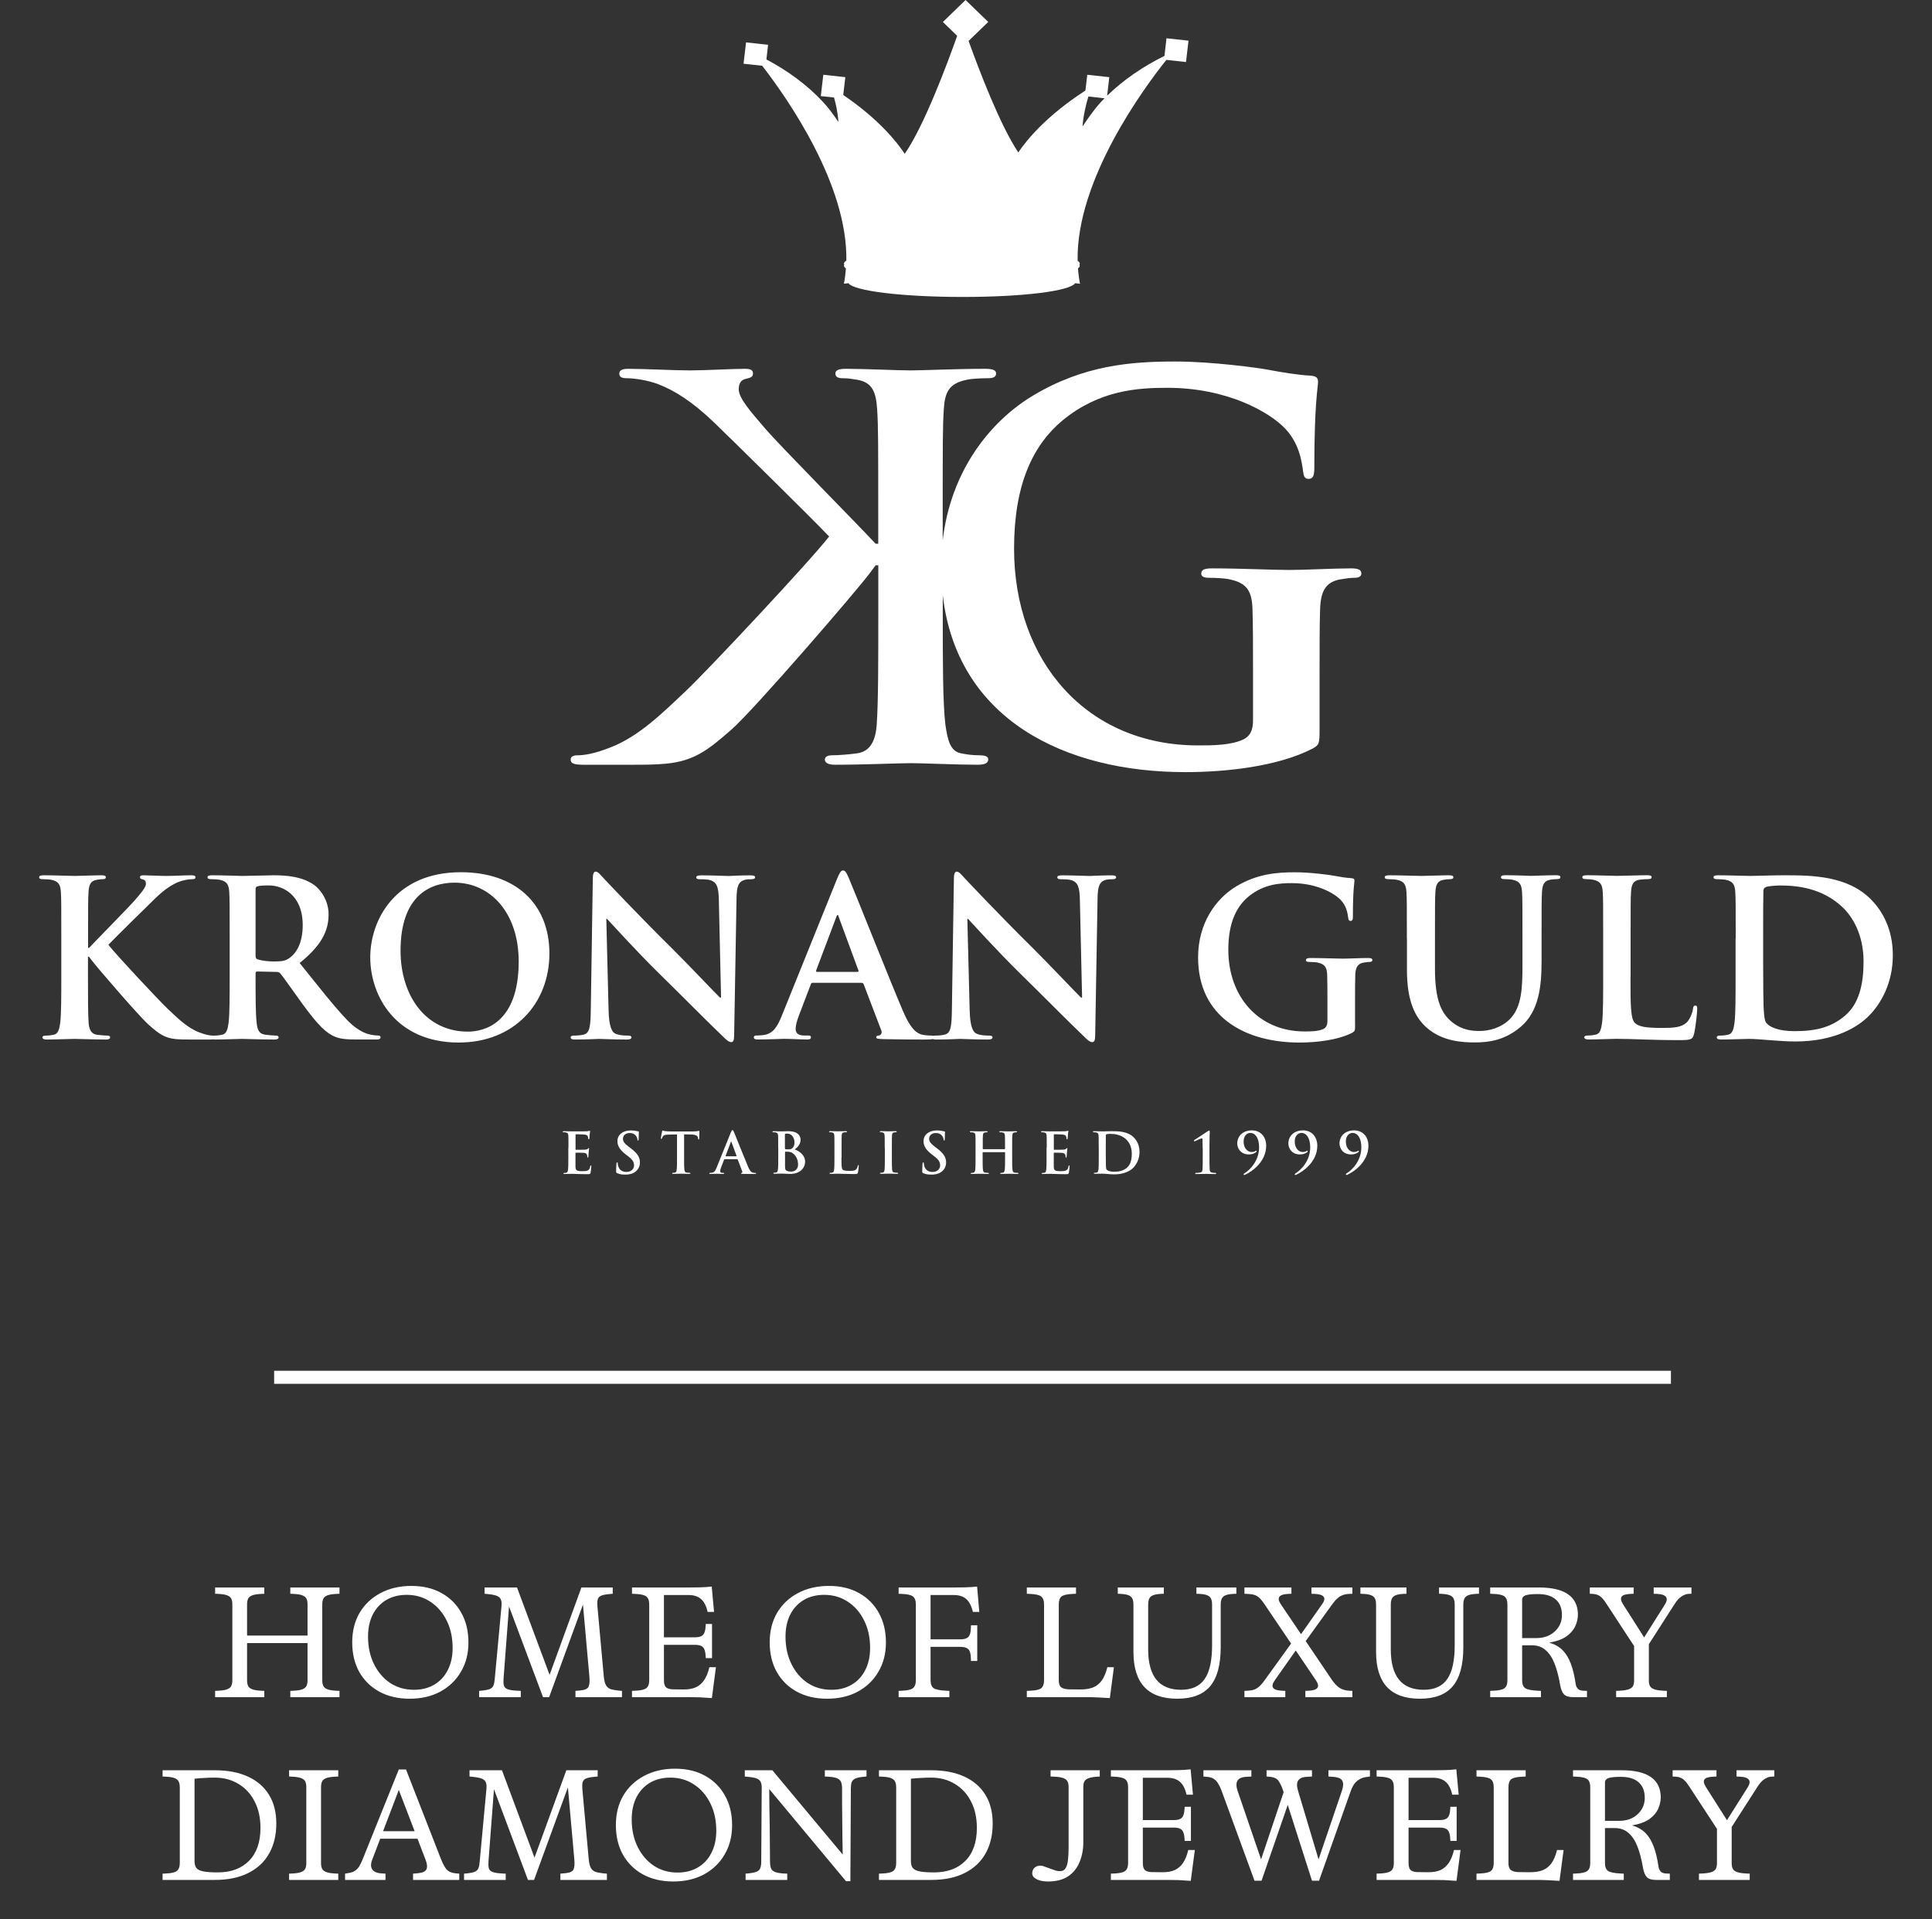
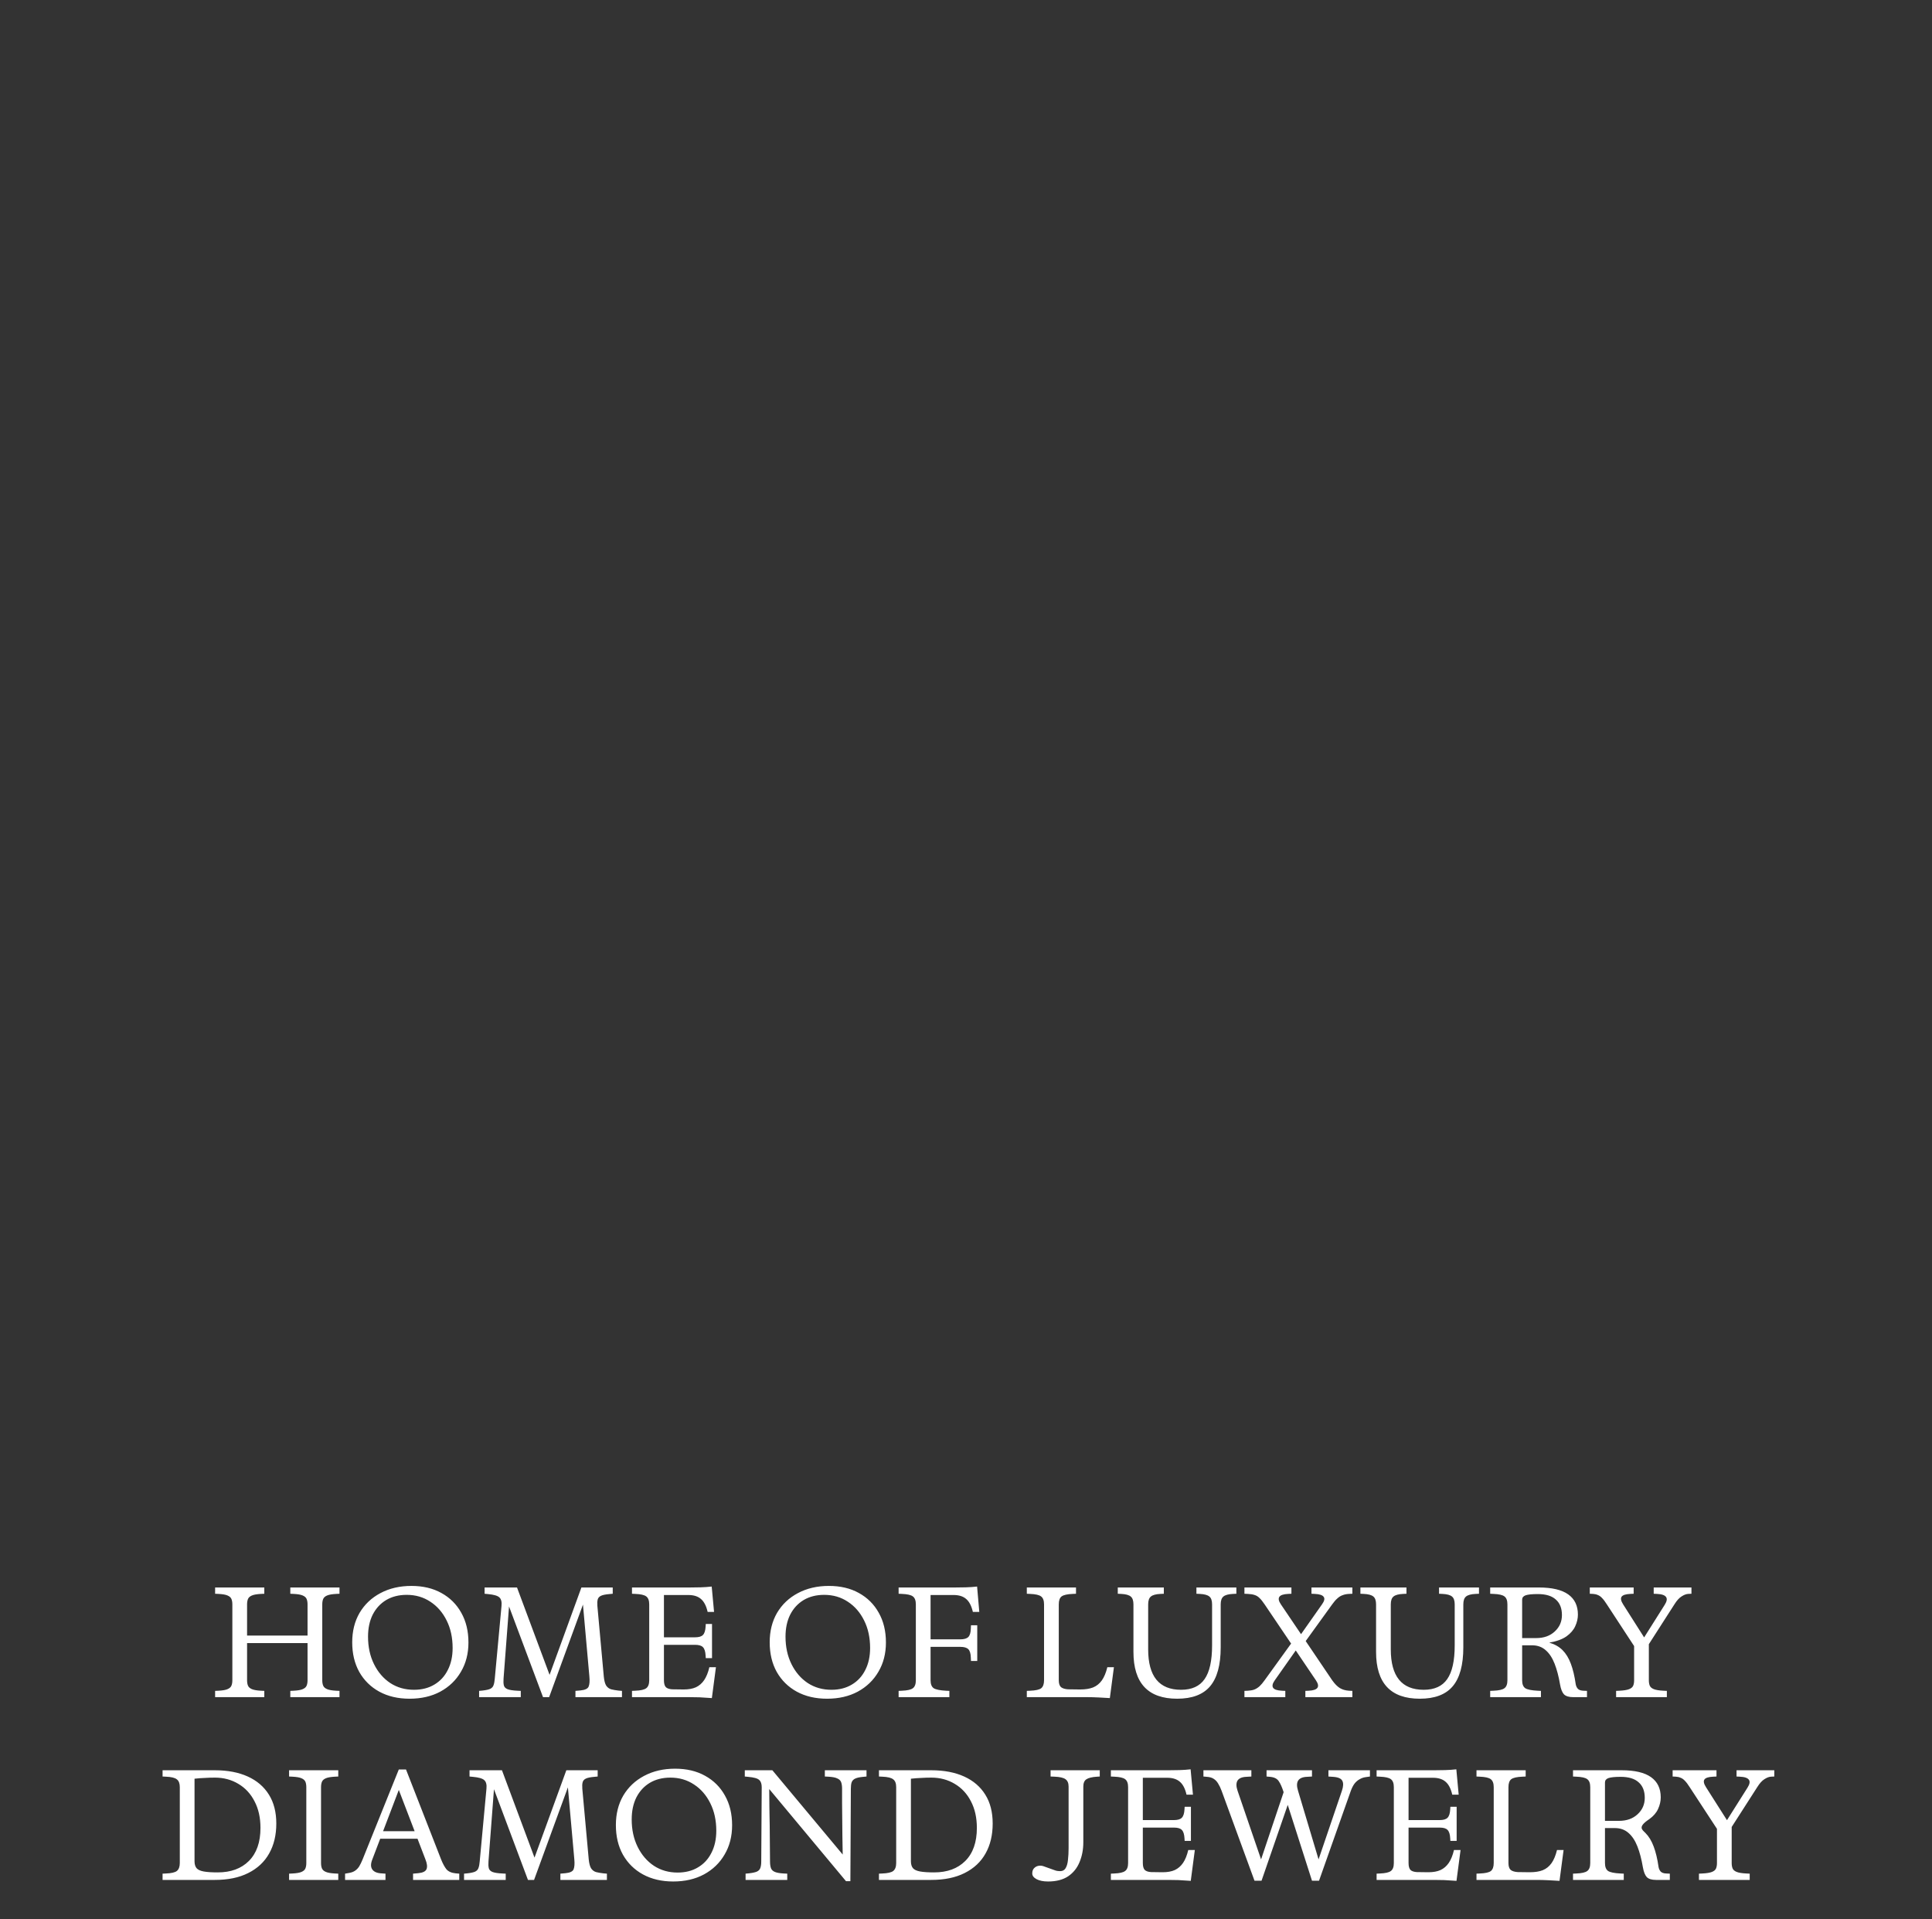
<svg xmlns="http://www.w3.org/2000/svg" width="148" height="147" viewBox="0 0 148 147" fill="none">
  <rect x="0" y="0" width="148" height="147" fill="#333333" stroke="none" />
-   <path d="M22.239 130V129.52L22.491 129.508C22.811 129.492 23.043 129.452 23.187 129.388C23.339 129.324 23.439 129.236 23.487 129.124C23.535 129.012 23.559 128.872 23.559 128.704V122.896C23.559 122.728 23.535 122.588 23.487 122.476C23.439 122.364 23.339 122.276 23.187 122.212C23.043 122.148 22.811 122.108 22.491 122.092L22.239 122.08V121.6H26.007V122.08L25.755 122.092C25.443 122.108 25.211 122.148 25.059 122.212C24.907 122.276 24.807 122.364 24.759 122.476C24.711 122.588 24.687 122.728 24.687 122.896V128.704C24.687 128.872 24.711 129.012 24.759 129.124C24.807 129.236 24.907 129.324 25.059 129.388C25.211 129.452 25.443 129.492 25.755 129.508L26.007 129.52V130H22.239ZM16.479 130V129.52L16.731 129.508C17.051 129.492 17.283 129.452 17.427 129.388C17.579 129.324 17.679 129.236 17.727 129.124C17.775 129.012 17.799 128.872 17.799 128.704V122.896C17.799 122.728 17.775 122.588 17.727 122.476C17.679 122.364 17.579 122.276 17.427 122.212C17.283 122.148 17.051 122.108 16.731 122.092L16.479 122.08V121.6H20.247V122.08L19.995 122.092C19.683 122.108 19.451 122.148 19.299 122.212C19.147 122.276 19.047 122.364 18.999 122.476C18.951 122.588 18.927 122.728 18.927 122.896V128.704C18.927 128.872 18.951 129.012 18.999 129.124C19.047 129.236 19.147 129.324 19.299 129.388C19.451 129.452 19.683 129.492 19.995 129.508L20.247 129.52V130H16.479ZM18.399 125.86V125.284H23.967V125.86H18.399ZM31.373 130.12C30.493 130.12 29.721 129.94 29.057 129.58C28.401 129.22 27.889 128.716 27.521 128.068C27.161 127.42 26.981 126.664 26.981 125.8C26.981 124.944 27.169 124.192 27.545 123.544C27.929 122.896 28.461 122.392 29.141 122.032C29.829 121.664 30.621 121.48 31.517 121.48C32.397 121.48 33.161 121.66 33.809 122.02C34.465 122.38 34.973 122.884 35.333 123.532C35.701 124.18 35.885 124.94 35.885 125.812C35.885 126.66 35.693 127.408 35.309 128.056C34.933 128.704 34.405 129.212 33.725 129.58C33.053 129.94 32.269 130.12 31.373 130.12ZM31.709 129.436C32.309 129.436 32.829 129.304 33.269 129.04C33.717 128.776 34.061 128.404 34.301 127.924C34.549 127.444 34.673 126.88 34.673 126.232C34.673 125.44 34.521 124.74 34.217 124.132C33.913 123.516 33.497 123.036 32.969 122.692C32.441 122.34 31.837 122.164 31.157 122.164C30.557 122.164 30.033 122.296 29.585 122.56C29.145 122.824 28.801 123.196 28.553 123.676C28.313 124.156 28.193 124.72 28.193 125.368C28.193 126.152 28.345 126.852 28.649 127.468C28.953 128.084 29.369 128.568 29.897 128.92C30.425 129.264 31.029 129.436 31.709 129.436ZM36.702 130V129.52L36.954 129.496C37.234 129.464 37.434 129.42 37.554 129.364C37.682 129.3 37.766 129.208 37.806 129.088C37.854 128.96 37.886 128.792 37.902 128.584L38.418 123.016C38.45 122.704 38.394 122.484 38.25 122.356C38.114 122.228 37.822 122.144 37.374 122.104L37.122 122.08V121.6H39.606L42.258 128.716H41.946L44.538 121.6L46.938 121.6V122.08L46.686 122.104C46.39 122.128 46.174 122.172 46.038 122.236C45.902 122.3 45.818 122.396 45.786 122.524C45.754 122.644 45.746 122.808 45.762 123.016L46.254 128.428C46.286 128.74 46.346 128.968 46.434 129.112C46.53 129.256 46.658 129.352 46.818 129.4C46.978 129.44 47.162 129.472 47.37 129.496L47.646 129.52V130H44.082V129.52L44.478 129.484C44.814 129.452 45.018 129.356 45.09 129.196C45.162 129.028 45.182 128.772 45.15 128.428L44.622 122.512L44.79 122.548L42.066 130H41.598L38.994 123.052L38.574 128.584C38.558 128.792 38.566 128.964 38.598 129.1C38.63 129.228 38.722 129.324 38.874 129.388C39.034 129.452 39.29 129.492 39.642 129.508L39.894 129.52V130H36.702ZM54.532 130.072C54.221 130.048 53.904 130.028 53.584 130.012C53.264 130.004 53.005 130 52.804 130H48.413V129.52L48.664 129.508C49.081 129.492 49.361 129.428 49.505 129.316C49.657 129.204 49.733 129 49.733 128.704V122.896C49.733 122.6 49.657 122.396 49.505 122.284C49.361 122.172 49.081 122.108 48.664 122.092L48.413 122.08V121.6H52.828C53.108 121.6 53.389 121.596 53.669 121.588C53.956 121.58 54.24 121.56 54.52 121.528L54.7 123.472H54.209C54.105 123.016 53.937 122.688 53.705 122.488C53.472 122.28 53.148 122.176 52.733 122.176H50.861V125.416H53.248C53.536 125.416 53.736 125.356 53.849 125.236C53.968 125.116 54.036 124.9 54.053 124.588L54.065 124.396H54.544V127.012H54.065L54.053 126.82C54.036 126.508 53.968 126.292 53.849 126.172C53.736 126.052 53.536 125.992 53.248 125.992H50.861V128.704C50.861 128.952 50.908 129.128 51.005 129.232C51.1 129.328 51.261 129.384 51.484 129.4C51.709 129.408 52.005 129.412 52.373 129.412C52.748 129.412 53.06 129.356 53.309 129.244C53.565 129.124 53.776 128.94 53.944 128.692C54.112 128.444 54.245 128.116 54.34 127.708H54.844L54.532 130.072ZM63.354 130.12C62.474 130.12 61.702 129.94 61.038 129.58C60.382 129.22 59.87 128.716 59.502 128.068C59.142 127.42 58.962 126.664 58.962 125.8C58.962 124.944 59.15 124.192 59.526 123.544C59.91 122.896 60.442 122.392 61.122 122.032C61.81 121.664 62.602 121.48 63.498 121.48C64.378 121.48 65.142 121.66 65.79 122.02C66.446 122.38 66.954 122.884 67.314 123.532C67.682 124.18 67.866 124.94 67.866 125.812C67.866 126.66 67.674 127.408 67.29 128.056C66.914 128.704 66.386 129.212 65.706 129.58C65.034 129.94 64.25 130.12 63.354 130.12ZM63.69 129.436C64.29 129.436 64.81 129.304 65.25 129.04C65.698 128.776 66.042 128.404 66.282 127.924C66.53 127.444 66.654 126.88 66.654 126.232C66.654 125.44 66.502 124.74 66.198 124.132C65.894 123.516 65.478 123.036 64.95 122.692C64.422 122.34 63.818 122.164 63.138 122.164C62.538 122.164 62.014 122.296 61.566 122.56C61.126 122.824 60.782 123.196 60.534 123.676C60.294 124.156 60.174 124.72 60.174 125.368C60.174 126.152 60.326 126.852 60.63 127.468C60.934 128.084 61.35 128.568 61.878 128.92C62.406 129.264 63.01 129.436 63.69 129.436ZM68.838 130V129.52L69.09 129.508C69.506 129.492 69.786 129.428 69.93 129.316C70.082 129.204 70.158 129 70.158 128.704V122.896C70.158 122.6 70.082 122.396 69.93 122.284C69.786 122.172 69.506 122.108 69.09 122.092L68.838 122.08V121.6H73.158C73.438 121.6 73.718 121.596 73.998 121.588C74.286 121.58 74.57 121.56 74.85 121.528L75.018 123.472H74.526C74.422 123.016 74.254 122.688 74.022 122.488C73.79 122.28 73.466 122.176 73.05 122.176H71.286V125.572H73.566C73.854 125.572 74.058 125.512 74.178 125.392C74.298 125.272 74.362 125.056 74.37 124.744L74.382 124.492H74.862V127.228H74.382L74.37 126.976C74.362 126.664 74.298 126.448 74.178 126.328C74.058 126.208 73.854 126.148 73.566 126.148H71.286V128.704C71.286 129 71.366 129.204 71.526 129.316C71.694 129.42 72.01 129.484 72.474 129.508L72.726 129.52V130H68.838ZM85.019 130.072C84.787 130.056 84.503 130.04 84.167 130.024C83.839 130.008 83.547 130 83.291 130H78.659V129.52L78.911 129.508C79.335 129.492 79.619 129.428 79.763 129.316C79.907 129.196 79.979 128.992 79.979 128.704V122.896C79.979 122.6 79.903 122.396 79.751 122.284C79.607 122.172 79.327 122.108 78.911 122.092L78.659 122.08V121.6H82.427V122.08L82.175 122.092C81.759 122.108 81.475 122.172 81.323 122.284C81.179 122.396 81.107 122.6 81.107 122.896V128.704C81.107 128.952 81.163 129.128 81.275 129.232C81.395 129.328 81.575 129.384 81.815 129.4C82.063 129.408 82.371 129.412 82.739 129.412C83.139 129.412 83.471 129.36 83.735 129.256C84.007 129.144 84.231 128.964 84.407 128.716C84.583 128.468 84.723 128.132 84.827 127.708H85.331L85.019 130.072ZM90.175 130.12C87.943 130.12 86.827 128.924 86.827 126.532V122.896C86.827 122.608 86.759 122.408 86.623 122.296C86.487 122.176 86.239 122.108 85.879 122.092L85.627 122.08V121.6H89.155V122.08L88.903 122.092C88.543 122.108 88.295 122.176 88.159 122.296C88.023 122.408 87.955 122.608 87.955 122.896V126.34C87.955 128.404 88.795 129.436 90.475 129.436C91.299 129.436 91.899 129.164 92.275 128.62C92.659 128.076 92.851 127.212 92.851 126.028V122.896C92.851 122.608 92.783 122.408 92.647 122.296C92.511 122.176 92.263 122.108 91.903 122.092L91.651 122.08V121.6H94.711V122.08L94.459 122.092C94.099 122.108 93.851 122.176 93.715 122.296C93.579 122.408 93.511 122.608 93.511 122.896V126.184C93.511 127.536 93.239 128.532 92.695 129.172C92.159 129.804 91.319 130.12 90.175 130.12ZM99.997 130V129.52L100.249 129.508C100.961 129.476 101.145 129.208 100.801 128.704L96.877 122.896C96.733 122.68 96.601 122.516 96.481 122.404C96.369 122.292 96.245 122.216 96.109 122.176C95.973 122.128 95.797 122.1 95.581 122.092L95.329 122.08V121.6H98.929V122.08L98.677 122.092C97.965 122.124 97.781 122.392 98.125 122.896L102.049 128.704C102.249 128.984 102.445 129.184 102.637 129.304C102.837 129.424 103.073 129.492 103.345 129.508L103.597 129.52V130H99.997ZM95.329 130V129.52L95.581 129.508C95.765 129.5 95.929 129.472 96.073 129.424C96.217 129.368 96.353 129.284 96.481 129.172C96.609 129.052 96.741 128.896 96.877 128.704L99.181 125.512L99.565 125.992L97.657 128.704C97.481 128.952 97.437 129.144 97.525 129.28C97.613 129.416 97.841 129.492 98.209 129.508L98.461 129.52V130H95.329ZM99.745 126.088L99.361 125.608L101.269 122.896C101.453 122.64 101.497 122.448 101.401 122.32C101.313 122.184 101.085 122.108 100.717 122.092L100.465 122.08V121.6H103.597V122.08L103.345 122.092C103.161 122.1 102.997 122.132 102.853 122.188C102.709 122.236 102.573 122.32 102.445 122.44C102.317 122.552 102.185 122.704 102.049 122.896L99.745 126.088ZM108.761 130.12C106.529 130.12 105.413 128.924 105.413 126.532V122.896C105.413 122.608 105.345 122.408 105.209 122.296C105.073 122.176 104.825 122.108 104.465 122.092L104.213 122.08V121.6H107.741V122.08L107.489 122.092C107.129 122.108 106.881 122.176 106.745 122.296C106.609 122.408 106.541 122.608 106.541 122.896V126.34C106.541 128.404 107.381 129.436 109.061 129.436C109.885 129.436 110.485 129.164 110.861 128.62C111.245 128.076 111.437 127.212 111.437 126.028V122.896C111.437 122.608 111.369 122.408 111.233 122.296C111.097 122.176 110.849 122.108 110.489 122.092L110.237 122.08V121.6H113.297V122.08L113.045 122.092C112.685 122.108 112.437 122.176 112.301 122.296C112.165 122.408 112.097 122.608 112.097 122.896V126.184C112.097 127.536 111.825 128.532 111.281 129.172C110.745 129.804 109.905 130.12 108.761 130.12ZM114.155 130V129.52L114.407 129.508C114.823 129.492 115.103 129.428 115.247 129.316C115.399 129.204 115.475 129 115.475 128.704V122.896C115.475 122.6 115.399 122.396 115.247 122.284C115.103 122.172 114.823 122.108 114.407 122.092L114.155 122.08V121.6H117.887C118.887 121.6 119.635 121.776 120.131 122.128C120.627 122.48 120.875 122.996 120.875 123.676C120.875 123.972 120.807 124.268 120.671 124.564C120.543 124.852 120.319 125.112 119.999 125.344C119.679 125.568 119.239 125.728 118.679 125.824C119.095 125.944 119.435 126.136 119.699 126.4C119.963 126.664 120.175 127.012 120.335 127.444C120.495 127.868 120.619 128.388 120.707 129.004C120.731 129.148 120.787 129.268 120.875 129.364C120.963 129.452 121.103 129.5 121.295 129.508L121.571 129.52V130H120.515C120.187 130 119.951 129.928 119.807 129.784C119.671 129.64 119.571 129.388 119.507 129.028C119.403 128.412 119.263 127.88 119.087 127.432C118.911 126.984 118.683 126.64 118.403 126.4C118.123 126.152 117.775 126.028 117.359 126.028H116.603V128.704C116.603 129 116.683 129.204 116.843 129.316C117.003 129.42 117.319 129.484 117.791 129.508L118.043 129.52V130H114.155ZM116.603 125.476H117.671C118.263 125.476 118.739 125.308 119.099 124.972C119.467 124.636 119.651 124.216 119.651 123.712C119.651 123.192 119.495 122.796 119.183 122.524C118.879 122.244 118.419 122.104 117.803 122.104C117.363 122.104 117.051 122.136 116.867 122.2C116.691 122.264 116.603 122.376 116.603 122.536V125.476ZM123.801 130V129.52L124.053 129.508C124.389 129.492 124.637 129.452 124.797 129.388C124.957 129.324 125.061 129.236 125.109 129.124C125.157 129.012 125.181 128.872 125.181 128.704V126.088L123.093 122.896C122.957 122.68 122.833 122.516 122.721 122.404C122.617 122.292 122.509 122.216 122.397 122.176C122.293 122.128 122.173 122.1 122.037 122.092L121.785 122.08V121.6H125.145V122.08L124.893 122.092C124.533 122.108 124.309 122.18 124.221 122.308C124.133 122.436 124.173 122.632 124.341 122.896L126.225 125.86H125.673L127.521 122.932C127.689 122.668 127.725 122.468 127.629 122.332C127.533 122.188 127.301 122.108 126.933 122.092L126.681 122.08V121.6H129.573V122.08L129.321 122.092C129.169 122.1 129.001 122.164 128.817 122.284C128.633 122.396 128.449 122.6 128.265 122.896L126.309 125.944V128.704C126.309 128.872 126.333 129.012 126.381 129.124C126.429 129.236 126.533 129.324 126.693 129.388C126.853 129.452 127.101 129.492 127.437 129.508L127.689 129.52V130H123.801ZM12.454 144V143.52L12.706 143.508C13.121 143.492 13.402 143.428 13.546 143.316C13.697 143.196 13.774 142.992 13.774 142.704V136.896C13.774 136.608 13.697 136.408 13.546 136.296C13.402 136.176 13.121 136.108 12.706 136.092L12.454 136.08V135.6H16.462C17.438 135.6 18.277 135.76 18.982 136.08C19.686 136.4 20.226 136.864 20.602 137.472C20.977 138.072 21.166 138.808 21.166 139.68C21.166 140.568 20.982 141.336 20.613 141.984C20.253 142.624 19.721 143.12 19.017 143.472C18.322 143.824 17.47 144 16.462 144H12.454ZM16.677 143.424C17.686 143.424 18.482 143.132 19.066 142.548C19.657 141.956 19.953 141.112 19.953 140.016C19.953 139.232 19.802 138.552 19.497 137.976C19.201 137.4 18.79 136.956 18.262 136.644C17.733 136.324 17.134 136.164 16.462 136.164C16.198 136.164 15.941 136.172 15.694 136.188C15.445 136.196 15.181 136.216 14.902 136.248V142.572C14.902 142.796 14.954 142.972 15.057 143.1C15.162 143.22 15.341 143.304 15.598 143.352C15.861 143.4 16.221 143.424 16.677 143.424ZM22.145 144V143.52L22.397 143.508C22.717 143.492 22.949 143.452 23.093 143.388C23.245 143.324 23.345 143.236 23.393 143.124C23.441 143.012 23.465 142.872 23.465 142.704V136.896C23.465 136.728 23.441 136.588 23.393 136.476C23.345 136.364 23.245 136.276 23.093 136.212C22.949 136.148 22.717 136.108 22.397 136.092L22.145 136.08V135.6H25.913V136.08L25.661 136.092C25.349 136.108 25.117 136.148 24.965 136.212C24.813 136.276 24.713 136.364 24.665 136.476C24.617 136.588 24.593 136.728 24.593 136.896V142.704C24.593 142.872 24.617 143.012 24.665 143.124C24.713 143.236 24.813 143.324 24.965 143.388C25.117 143.452 25.349 143.492 25.661 143.508L25.913 143.52V144H22.145ZM26.434 144V143.52L26.77 143.46C26.946 143.428 27.09 143.372 27.202 143.292C27.322 143.212 27.426 143.104 27.514 142.968C27.602 142.824 27.69 142.644 27.778 142.428L30.55 135.54H31.102L33.79 142.428C33.918 142.748 34.054 143 34.198 143.184C34.35 143.36 34.586 143.464 34.906 143.496L35.182 143.52V144H31.642V143.52L32.038 143.484C32.39 143.452 32.602 143.348 32.674 143.172C32.746 142.996 32.718 142.748 32.59 142.428L30.382 136.668H30.718L28.522 142.428C28.394 142.748 28.39 143 28.51 143.184C28.63 143.368 28.854 143.472 29.182 143.496L29.53 143.52V144H26.434ZM28.906 140.844V140.268H32.53V140.844H28.906ZM35.548 144V143.52L35.8 143.496C36.08 143.464 36.28 143.42 36.4 143.364C36.528 143.3 36.612 143.208 36.652 143.088C36.7 142.96 36.732 142.792 36.748 142.584L37.264 137.016C37.296 136.704 37.24 136.484 37.096 136.356C36.96 136.228 36.668 136.144 36.22 136.104L35.968 136.08V135.6H38.452L41.104 142.716H40.792L43.384 135.6H45.784V136.08L45.532 136.104C45.236 136.128 45.02 136.172 44.884 136.236C44.748 136.3 44.664 136.396 44.632 136.524C44.6 136.644 44.592 136.808 44.608 137.016L45.1 142.428C45.132 142.74 45.192 142.968 45.28 143.112C45.376 143.256 45.504 143.352 45.664 143.4C45.824 143.44 46.008 143.472 46.216 143.496L46.492 143.52V144H42.928V143.52L43.324 143.484C43.66 143.452 43.864 143.356 43.936 143.196C44.008 143.028 44.028 142.772 43.996 142.428L43.468 136.512L43.636 136.548L40.912 144H40.444L37.84 137.052L37.42 142.584C37.404 142.792 37.412 142.964 37.444 143.1C37.476 143.228 37.568 143.324 37.72 143.388C37.88 143.452 38.136 143.492 38.488 143.508L38.74 143.52V144H35.548ZM51.571 144.12C50.691 144.12 49.919 143.94 49.255 143.58C48.599 143.22 48.087 142.716 47.719 142.068C47.359 141.42 47.179 140.664 47.179 139.8C47.179 138.944 47.367 138.192 47.743 137.544C48.127 136.896 48.659 136.392 49.339 136.032C50.027 135.664 50.819 135.48 51.715 135.48C52.595 135.48 53.359 135.66 54.007 136.02C54.663 136.38 55.171 136.884 55.531 137.532C55.899 138.18 56.083 138.94 56.083 139.812C56.083 140.66 55.891 141.408 55.507 142.056C55.131 142.704 54.603 143.212 53.923 143.58C53.251 143.94 52.467 144.12 51.571 144.12ZM51.907 143.436C52.507 143.436 53.027 143.304 53.467 143.04C53.915 142.776 54.259 142.404 54.499 141.924C54.747 141.444 54.871 140.88 54.871 140.232C54.871 139.44 54.719 138.74 54.415 138.132C54.111 137.516 53.695 137.036 53.167 136.692C52.639 136.34 52.035 136.164 51.355 136.164C50.755 136.164 50.231 136.296 49.783 136.56C49.343 136.824 48.999 137.196 48.751 137.676C48.511 138.156 48.391 138.72 48.391 139.368C48.391 140.152 48.543 140.852 48.847 141.468C49.151 142.084 49.567 142.568 50.095 142.92C50.623 143.264 51.227 143.436 51.907 143.436ZM64.807 144.096L58.927 137.04C58.935 137.512 58.939 137.984 58.939 138.456C58.947 138.92 58.955 139.384 58.963 139.848C58.971 140.312 58.975 140.772 58.975 141.228C58.983 141.684 58.987 142.136 58.987 142.584C58.987 142.792 59.011 142.964 59.059 143.1C59.107 143.228 59.207 143.324 59.359 143.388C59.511 143.452 59.743 143.492 60.055 143.508L60.307 143.52V144H57.115V143.52L57.367 143.496C57.647 143.464 57.851 143.42 57.979 143.364C58.115 143.3 58.203 143.208 58.243 143.088C58.291 142.96 58.315 142.792 58.315 142.584L58.351 136.896C58.351 136.64 58.287 136.456 58.159 136.344C58.039 136.224 57.755 136.144 57.307 136.104L57.055 136.08V135.6H59.167L64.555 142.056C64.547 141.56 64.539 141.088 64.531 140.64C64.531 140.184 64.527 139.748 64.519 139.332C64.519 138.908 64.515 138.504 64.507 138.12C64.507 137.736 64.507 137.368 64.507 137.016C64.507 136.808 64.483 136.64 64.435 136.512C64.387 136.384 64.287 136.288 64.135 136.224C63.991 136.152 63.759 136.108 63.439 136.092L63.187 136.08V135.6H66.379V136.08L66.127 136.104C65.855 136.128 65.651 136.172 65.515 136.236C65.379 136.3 65.287 136.396 65.239 136.524C65.199 136.644 65.179 136.808 65.179 137.016L65.143 144.096H64.807ZM67.332 144V143.52L67.584 143.508C68 143.492 68.28 143.428 68.424 143.316C68.576 143.196 68.652 142.992 68.652 142.704V136.896C68.652 136.608 68.576 136.408 68.424 136.296C68.28 136.176 68 136.108 67.584 136.092L67.332 136.08V135.6H71.34C72.316 135.6 73.156 135.76 73.86 136.08C74.564 136.4 75.104 136.864 75.48 137.472C75.856 138.072 76.044 138.808 76.044 139.68C76.044 140.568 75.86 141.336 75.492 141.984C75.132 142.624 74.6 143.12 73.896 143.472C73.2 143.824 72.348 144 71.34 144H67.332ZM71.556 143.424C72.564 143.424 73.36 143.132 73.944 142.548C74.536 141.956 74.832 141.112 74.832 140.016C74.832 139.232 74.68 138.552 74.376 137.976C74.08 137.4 73.668 136.956 73.14 136.644C72.612 136.324 72.012 136.164 71.34 136.164C71.076 136.164 70.82 136.172 70.572 136.188C70.324 136.196 70.06 136.216 69.78 136.248V142.572C69.78 142.796 69.832 142.972 69.936 143.1C70.04 143.22 70.22 143.304 70.476 143.352C70.74 143.4 71.1 143.424 71.556 143.424ZM80.287 144.12C79.919 144.12 79.623 144.06 79.399 143.94C79.183 143.82 79.075 143.676 79.075 143.508C79.075 143.34 79.119 143.208 79.207 143.112C79.303 143.008 79.419 142.944 79.555 142.92C79.691 142.896 79.823 142.908 79.951 142.956L80.791 143.256C80.871 143.288 80.951 143.308 81.031 143.316C81.111 143.324 81.171 143.328 81.211 143.328C81.403 143.328 81.543 143.252 81.631 143.1C81.727 142.94 81.787 142.728 81.811 142.464C81.843 142.192 81.859 141.896 81.859 141.576V136.848C81.859 136.584 81.779 136.396 81.619 136.284C81.467 136.172 81.191 136.108 80.791 136.092L80.479 136.08V135.6H84.247V136.08L84.055 136.092C83.655 136.116 83.375 136.184 83.215 136.296C83.063 136.4 82.987 136.584 82.987 136.848V141.108C82.987 141.668 82.891 142.176 82.699 142.632C82.515 143.088 82.223 143.452 81.823 143.724C81.423 143.988 80.911 144.12 80.287 144.12ZM91.218 144.072C90.906 144.048 90.59 144.028 90.27 144.012C89.95 144.004 89.69 144 89.49 144H85.098V143.52L85.35 143.508C85.766 143.492 86.046 143.428 86.19 143.316C86.342 143.204 86.418 143 86.418 142.704V136.896C86.418 136.6 86.342 136.396 86.19 136.284C86.046 136.172 85.766 136.108 85.35 136.092L85.098 136.08V135.6H89.514C89.794 135.6 90.074 135.596 90.354 135.588C90.642 135.58 90.926 135.56 91.206 135.528L91.386 137.472H90.894C90.79 137.016 90.622 136.688 90.39 136.488C90.158 136.28 89.834 136.176 89.418 136.176H87.546V139.416H89.934C90.222 139.416 90.422 139.356 90.534 139.236C90.654 139.116 90.722 138.9 90.738 138.588L90.75 138.396H91.23V141.012H90.75L90.738 140.82C90.722 140.508 90.654 140.292 90.534 140.172C90.422 140.052 90.222 139.992 89.934 139.992H87.546V142.704C87.546 142.952 87.594 143.128 87.69 143.232C87.786 143.328 87.946 143.384 88.17 143.4C88.394 143.408 88.69 143.412 89.058 143.412C89.434 143.412 89.746 143.356 89.994 143.244C90.25 143.124 90.462 142.94 90.63 142.692C90.798 142.444 90.93 142.116 91.026 141.708H91.53L91.218 144.072ZM96.1 144.06L93.58 137.172C93.5 136.956 93.412 136.772 93.316 136.62C93.228 136.468 93.116 136.348 92.98 136.26C92.852 136.172 92.68 136.12 92.464 136.104L92.188 136.08V135.6H95.86V136.08L95.464 136.104C95.128 136.12 94.904 136.22 94.792 136.404C94.688 136.588 94.692 136.844 94.804 137.172L96.604 142.428L98.332 137.28C98.212 136.904 98.088 136.624 97.96 136.44C97.84 136.248 97.62 136.136 97.3 136.104L97.024 136.08V135.6L100.504 135.6V136.08L100.108 136.104C99.772 136.12 99.548 136.22 99.436 136.404C99.332 136.58 99.332 136.836 99.436 137.172L101.008 142.428L102.796 137.172C102.908 136.844 102.92 136.592 102.832 136.416C102.744 136.232 102.504 136.128 102.112 136.104L101.764 136.08V135.6H104.944V136.08L104.608 136.128C104.44 136.152 104.284 136.208 104.14 136.296C103.996 136.376 103.868 136.488 103.756 136.632C103.652 136.776 103.56 136.956 103.48 137.172L101.044 144.06H100.504L98.512 137.832L98.788 137.844L96.64 144.06H96.1ZM111.574 144.072C111.262 144.048 110.946 144.028 110.626 144.012C110.306 144.004 110.046 144 109.846 144H105.454V143.52L105.706 143.508C106.122 143.492 106.402 143.428 106.546 143.316C106.698 143.204 106.774 143 106.774 142.704V136.896C106.774 136.6 106.698 136.396 106.546 136.284C106.402 136.172 106.122 136.108 105.706 136.092L105.454 136.08V135.6H109.87C110.15 135.6 110.43 135.596 110.71 135.588C110.998 135.58 111.282 135.56 111.562 135.528L111.742 137.472H111.25C111.146 137.016 110.978 136.688 110.746 136.488C110.514 136.28 110.19 136.176 109.774 136.176H107.902V139.416H110.29C110.578 139.416 110.778 139.356 110.89 139.236C111.01 139.116 111.078 138.9 111.094 138.588L111.105 138.396H111.586V141.012H111.105L111.094 140.82C111.078 140.508 111.01 140.292 110.89 140.172C110.778 140.052 110.578 139.992 110.29 139.992H107.902V142.704C107.902 142.952 107.95 143.128 108.046 143.232C108.142 143.328 108.302 143.384 108.526 143.4C108.75 143.408 109.046 143.412 109.414 143.412C109.79 143.412 110.102 143.356 110.35 143.244C110.606 143.124 110.818 142.94 110.986 142.692C111.154 142.444 111.286 142.116 111.382 141.708H111.886L111.574 144.072ZM119.466 144.072C119.234 144.056 118.95 144.04 118.614 144.024C118.286 144.008 117.994 144 117.738 144H113.106V143.52L113.358 143.508C113.782 143.492 114.066 143.428 114.21 143.316C114.354 143.196 114.426 142.992 114.426 142.704V136.896C114.426 136.6 114.35 136.396 114.198 136.284C114.054 136.172 113.774 136.108 113.358 136.092L113.106 136.08V135.6H116.874V136.08L116.622 136.092C116.206 136.108 115.922 136.172 115.77 136.284C115.626 136.396 115.554 136.6 115.554 136.896V142.704C115.554 142.952 115.61 143.128 115.722 143.232C115.842 143.328 116.022 143.384 116.262 143.4C116.51 143.408 116.818 143.412 117.186 143.412C117.586 143.412 117.918 143.36 118.182 143.256C118.454 143.144 118.678 142.964 118.854 142.716C119.03 142.468 119.17 142.132 119.274 141.708H119.778L119.466 144.072ZM120.5 144V143.52L120.752 143.508C121.168 143.492 121.448 143.428 121.592 143.316C121.744 143.204 121.82 143 121.82 142.704V136.896C121.82 136.6 121.744 136.396 121.592 136.284C121.448 136.172 121.168 136.108 120.752 136.092L120.5 136.08V135.6H124.232C125.232 135.6 125.98 135.776 126.476 136.128C126.972 136.48 127.22 136.996 127.22 137.676C127.22 137.972 127.152 138.268 127.016 138.564C126.888 138.852 126.664 139.112 126.344 139.344C126.024 139.568 125.584 139.728 125.024 139.824C125.44 139.944 125.78 140.136 126.044 140.4C126.308 140.664 126.52 141.012 126.68 141.444C126.84 141.868 126.964 142.388 127.052 143.004C127.076 143.148 127.132 143.268 127.22 143.364C127.308 143.452 127.448 143.5 127.64 143.508L127.916 143.52V144H126.86C126.532 144 126.296 143.928 126.152 143.784C126.016 143.64 125.916 143.388 125.852 143.028C125.748 142.412 125.608 141.88 125.432 141.432C125.256 140.984 125.028 140.64 124.748 140.4C124.468 140.152 124.12 140.028 123.704 140.028H122.948V142.704C122.948 143 123.028 143.204 123.188 143.316C123.348 143.42 123.664 143.484 124.136 143.508L124.388 143.52V144H120.5ZM122.948 139.476H124.016C124.608 139.476 125.084 139.308 125.444 138.972C125.812 138.636 125.996 138.216 125.996 137.712C125.996 137.192 125.84 136.796 125.528 136.524C125.224 136.244 124.764 136.104 124.148 136.104C123.708 136.104 123.396 136.136 123.212 136.2C123.036 136.264 122.948 136.376 122.948 136.536V139.476ZM130.147 144V143.52L130.399 143.508C130.735 143.492 130.983 143.452 131.143 143.388C131.303 143.324 131.407 143.236 131.455 143.124C131.503 143.012 131.527 142.872 131.527 142.704V140.088L129.439 136.896C129.303 136.68 129.179 136.516 129.067 136.404C128.963 136.292 128.855 136.216 128.743 136.176C128.639 136.128 128.519 136.1 128.383 136.092L128.131 136.08V135.6H131.491V136.08L131.239 136.092C130.879 136.108 130.655 136.18 130.567 136.308C130.479 136.436 130.519 136.632 130.687 136.896L132.571 139.86H132.019L133.867 136.932C134.035 136.668 134.071 136.468 133.975 136.332C133.879 136.188 133.647 136.108 133.279 136.092L133.027 136.08V135.6H135.919V136.08L135.667 136.092C135.515 136.1 135.347 136.164 135.163 136.284C134.979 136.396 134.795 136.6 134.611 136.896L132.655 139.944V142.704C132.655 142.872 132.679 143.012 132.727 143.124C132.775 143.236 132.879 143.324 133.039 143.388C133.199 143.452 133.447 143.492 133.783 143.508L134.035 143.52V144H130.147Z" fill="white" />
-   <path d="M21 105.5H128" stroke="white" />
-   <path d="M6.748 72.601H6.83C7.4 71.987 9.853 69.507 10.341 68.943C10.81 68.392 11.179 67.976 11.179 67.696C11.179 67.511 11.111 67.398 10.942 67.362C10.792 67.331 10.723 67.294 10.723 67.195C10.723 67.078 10.806 67.046 10.992 67.046C11.344 67.046 12.269 67.096 12.72 67.096C13.24 67.096 14.166 67.046 14.685 67.046C14.854 67.046 14.973 67.078 14.973 67.195C14.973 67.313 14.891 67.344 14.722 67.344C14.485 67.344 14.066 67.412 13.746 67.529C13.227 67.728 12.657 68.08 11.932 68.776C11.412 69.277 8.877 71.77 8.302 72.37C8.909 73.151 12.201 76.665 12.853 77.279C13.591 77.979 14.348 78.729 15.255 79.076C15.761 79.275 16.094 79.325 16.295 79.325C16.413 79.325 16.514 79.356 16.514 79.46C16.514 79.578 16.432 79.627 16.113 79.627H14.649C14.143 79.627 13.842 79.627 13.491 79.596C12.584 79.514 12.132 79.148 11.407 78.512C10.669 77.862 7.359 74.019 7.008 73.535L6.821 73.287H6.739V74.8C6.739 76.331 6.739 77.645 6.789 78.358C6.821 78.823 6.976 79.189 7.395 79.257C7.632 79.288 8.002 79.325 8.22 79.325C8.357 79.325 8.439 79.374 8.439 79.46C8.439 79.578 8.307 79.627 8.12 79.627C7.181 79.627 6.123 79.578 5.704 79.578C5.316 79.578 4.258 79.627 3.588 79.627C3.369 79.627 3.251 79.578 3.251 79.46C3.251 79.379 3.319 79.325 3.52 79.325C3.771 79.325 3.971 79.293 4.126 79.257C4.464 79.189 4.546 78.823 4.614 78.34C4.696 77.64 4.696 76.326 4.696 74.795V71.869C4.696 69.34 4.696 68.875 4.664 68.342C4.632 67.778 4.495 67.511 3.944 67.394C3.812 67.362 3.524 67.344 3.287 67.344C3.1 67.344 3 67.313 3 67.195C3 67.078 3.119 67.046 3.369 67.046C4.258 67.046 5.316 67.096 5.722 67.096C6.123 67.096 7.185 67.046 7.755 67.046C7.992 67.046 8.106 67.078 8.106 67.195C8.106 67.313 8.006 67.344 7.869 67.344C7.701 67.344 7.6 67.362 7.4 67.394C6.948 67.475 6.812 67.76 6.78 68.342C6.748 68.875 6.748 69.34 6.748 71.869V72.601ZM17.594 71.869C17.594 69.34 17.594 68.875 17.562 68.342C17.531 67.778 17.394 67.511 16.842 67.394C16.71 67.362 16.423 67.344 16.186 67.344C15.999 67.344 15.898 67.313 15.898 67.195C15.898 67.078 16.017 67.046 16.268 67.046C17.157 67.046 18.214 67.096 18.57 67.096C19.14 67.096 20.417 67.046 20.936 67.046C21.994 67.046 23.12 67.145 24.028 67.76C24.497 68.076 25.172 68.925 25.172 70.04C25.172 71.273 24.652 72.402 22.956 73.766C24.452 75.631 25.61 77.112 26.599 78.141C27.538 79.108 28.227 79.221 28.482 79.27C28.669 79.302 28.819 79.32 28.952 79.32C29.088 79.32 29.152 79.37 29.152 79.456C29.152 79.591 29.034 79.623 28.833 79.623H27.237C26.298 79.623 25.879 79.541 25.441 79.307C24.721 78.923 24.082 78.141 23.139 76.859C22.468 75.942 21.693 74.813 21.474 74.565C21.392 74.466 21.287 74.448 21.173 74.448L19.71 74.416C19.628 74.416 19.578 74.448 19.578 74.547V74.782C19.578 76.331 19.578 77.645 19.66 78.34C19.71 78.823 19.81 79.189 20.316 79.257C20.567 79.288 20.936 79.325 21.142 79.325C21.274 79.325 21.342 79.374 21.342 79.46C21.342 79.578 21.224 79.627 21.005 79.627C20.029 79.627 18.789 79.578 18.534 79.578C18.214 79.578 17.157 79.627 16.486 79.627C16.268 79.627 16.149 79.578 16.149 79.46C16.149 79.379 16.218 79.325 16.418 79.325C16.669 79.325 16.869 79.293 17.024 79.257C17.362 79.189 17.444 78.823 17.512 78.34C17.594 77.64 17.594 76.326 17.594 74.795V71.869ZM19.578 73.183C19.578 73.368 19.61 73.431 19.728 73.481C20.079 73.599 20.585 73.648 21.005 73.648C21.675 73.648 21.894 73.581 22.199 73.364C22.705 72.998 23.189 72.235 23.189 70.867C23.189 68.505 21.611 67.823 20.617 67.823C20.198 67.823 19.897 67.841 19.728 67.891C19.61 67.922 19.578 67.99 19.578 68.125V73.183ZM28.363 73.332C28.363 70.487 30.26 66.811 35.303 66.811C39.484 66.811 42.087 69.223 42.087 73.034C42.087 76.846 39.402 79.858 35.134 79.858C30.31 79.853 28.363 76.276 28.363 73.332ZM39.734 73.648C39.734 69.923 37.569 67.611 34.815 67.611C32.882 67.611 30.684 68.676 30.684 72.817C30.684 76.276 32.617 79.022 35.841 79.022C37.013 79.022 39.734 78.458 39.734 73.648ZM46.619 77.36C46.651 78.656 46.87 79.09 47.207 79.207C47.494 79.307 47.813 79.325 48.083 79.325C48.27 79.325 48.37 79.356 48.37 79.46C48.37 79.596 48.219 79.627 47.982 79.627C46.893 79.627 46.218 79.578 45.899 79.578C45.748 79.578 44.959 79.627 44.084 79.627C43.865 79.627 43.715 79.609 43.715 79.46C43.715 79.361 43.815 79.325 43.984 79.325C44.203 79.325 44.504 79.307 44.741 79.243C45.178 79.108 45.247 78.629 45.26 77.18L45.411 67.331C45.411 66.996 45.461 66.766 45.63 66.766C45.817 66.766 45.967 66.983 46.25 67.281C46.45 67.498 49.004 70.207 51.456 72.623C52.601 73.752 54.867 76.15 55.154 76.416H55.236L55.067 68.947C55.049 67.931 54.899 67.615 54.498 67.448C54.247 67.349 53.841 67.349 53.608 67.349C53.408 67.349 53.339 67.299 53.339 67.2C53.339 67.064 53.526 67.051 53.777 67.051C54.653 67.051 55.455 67.1 55.811 67.1C55.998 67.1 56.636 67.051 57.456 67.051C57.675 67.051 57.844 67.069 57.844 67.2C57.844 67.299 57.744 67.349 57.543 67.349C57.374 67.349 57.242 67.349 57.042 67.398C56.572 67.534 56.435 67.882 56.422 68.812L56.239 79.311C56.239 79.677 56.171 79.826 56.02 79.826C55.833 79.826 55.633 79.645 55.45 79.46C54.393 78.462 52.241 76.281 50.494 74.57C48.662 72.772 46.801 70.695 46.496 70.379H46.446L46.619 77.36ZM62.258 75.278C62.175 75.278 62.139 75.31 62.107 75.409L61.2 77.789C61.031 78.205 60.949 78.607 60.949 78.805C60.949 79.103 61.099 79.32 61.619 79.32H61.87C62.071 79.32 62.121 79.352 62.121 79.456C62.121 79.591 62.02 79.623 61.834 79.623C61.295 79.623 60.575 79.573 60.051 79.573C59.864 79.573 58.943 79.623 58.068 79.623C57.849 79.623 57.748 79.591 57.748 79.456C57.748 79.356 57.817 79.32 57.949 79.32C58.099 79.32 58.337 79.302 58.469 79.288C59.239 79.189 59.558 78.625 59.896 77.789L64.113 67.34C64.314 66.856 64.414 66.676 64.583 66.676C64.733 66.676 64.834 66.825 65.002 67.209C65.403 68.125 68.093 74.913 69.169 77.442C69.808 78.941 70.296 79.171 70.647 79.257C70.897 79.307 71.153 79.325 71.353 79.325C71.486 79.325 71.572 79.343 71.572 79.46C71.572 79.596 71.422 79.627 70.802 79.627C70.195 79.627 68.969 79.627 67.628 79.596C67.327 79.578 67.122 79.578 67.122 79.46C67.122 79.361 67.191 79.325 67.359 79.311C67.478 79.279 67.596 79.126 67.51 78.927L66.165 75.4C66.133 75.319 66.083 75.283 65.996 75.283H62.258V75.278ZM65.681 74.448C65.764 74.448 65.782 74.398 65.764 74.348L64.25 70.239C64.232 70.171 64.218 70.09 64.168 70.09C64.118 70.09 64.086 70.171 64.067 70.239L62.522 74.33C62.504 74.398 62.522 74.448 62.59 74.448H65.681ZM74.28 77.36C74.312 78.656 74.531 79.09 74.869 79.207C75.156 79.307 75.475 79.325 75.744 79.325C75.926 79.325 76.031 79.356 76.031 79.46C76.031 79.596 75.881 79.627 75.644 79.627C74.549 79.627 73.879 79.578 73.56 79.578C73.41 79.578 72.621 79.627 71.745 79.627C71.527 79.627 71.376 79.609 71.376 79.46C71.376 79.361 71.476 79.325 71.645 79.325C71.864 79.325 72.165 79.307 72.402 79.243C72.84 79.108 72.908 78.629 72.922 77.18L73.072 67.331C73.072 66.996 73.122 66.766 73.291 66.766C73.473 66.766 73.628 66.983 73.911 67.281C74.112 67.498 76.665 70.207 79.118 72.623C80.258 73.752 82.528 76.15 82.811 76.416H82.893L82.724 68.947C82.706 67.931 82.556 67.615 82.154 67.448C81.904 67.349 81.498 67.349 81.265 67.349C81.065 67.349 80.996 67.299 80.996 67.2C80.996 67.064 81.183 67.051 81.434 67.051C82.309 67.051 83.112 67.1 83.467 67.1C83.65 67.1 84.293 67.051 85.113 67.051C85.332 67.051 85.501 67.069 85.501 67.2C85.501 67.299 85.401 67.349 85.2 67.349C85.031 67.349 84.899 67.349 84.698 67.398C84.229 67.534 84.092 67.882 84.078 68.812L83.896 79.311C83.896 79.677 83.828 79.826 83.677 79.826C83.49 79.826 83.29 79.645 83.107 79.46C82.049 78.462 79.897 76.281 78.151 74.57C76.318 72.772 74.454 70.695 74.153 70.379H74.103L74.28 77.36ZM103.807 78.507C103.807 78.954 103.788 78.99 103.588 79.108C102.493 79.672 100.848 79.858 99.539 79.858C95.422 79.858 91.779 77.929 91.779 73.337C91.779 70.677 93.174 68.812 94.702 67.895C96.316 66.929 97.811 66.816 99.22 66.816C100.378 66.816 101.855 67.015 102.193 67.082C102.544 67.15 103.132 67.249 103.519 67.267C103.72 67.285 103.756 67.349 103.756 67.466C103.756 67.651 103.638 68.116 103.638 70.194C103.638 70.46 103.588 70.541 103.451 70.541C103.332 70.541 103.3 70.46 103.282 70.325C103.232 69.941 103.15 69.408 102.712 68.943C102.206 68.41 100.866 67.647 98.965 67.647C98.039 67.647 96.813 67.715 95.641 68.676C94.702 69.458 94.095 70.704 94.095 72.754C94.095 76.331 96.398 79.008 99.94 79.008C100.378 79.008 100.966 79.008 101.367 78.823C101.618 78.706 101.686 78.489 101.686 78.209V76.647C101.686 75.816 101.686 75.184 101.668 74.682C101.65 74.118 101.5 73.852 100.948 73.734C100.816 73.703 100.528 73.684 100.291 73.684C100.141 73.684 100.041 73.653 100.041 73.549C100.041 73.418 100.159 73.382 100.392 73.382C101.267 73.382 102.325 73.431 102.826 73.431C103.346 73.431 104.235 73.382 104.791 73.382C105.01 73.382 105.129 73.413 105.129 73.549C105.129 73.648 105.028 73.684 104.91 73.684C104.773 73.684 104.659 73.703 104.459 73.734C104.007 73.815 103.838 74.1 103.82 74.682C103.802 75.184 103.802 75.847 103.802 76.678V78.507H103.807ZM107.773 71.869C107.773 69.34 107.773 68.875 107.741 68.342C107.709 67.778 107.573 67.511 107.021 67.394C106.884 67.362 106.601 67.344 106.364 67.344C106.182 67.344 106.077 67.313 106.077 67.195C106.077 67.078 106.196 67.046 106.446 67.046C107.335 67.046 108.393 67.096 108.899 67.096C109.301 67.096 110.358 67.046 110.965 67.046C111.215 67.046 111.334 67.078 111.334 67.195C111.334 67.313 111.234 67.344 111.065 67.344C110.878 67.344 110.778 67.362 110.577 67.394C110.126 67.475 109.989 67.76 109.957 68.342C109.925 68.875 109.925 69.34 109.925 71.869V74.199C109.925 76.611 110.413 77.627 111.234 78.29C111.991 78.905 112.761 78.972 113.336 78.972C114.074 78.972 114.981 78.738 115.652 78.074C116.577 77.157 116.627 75.662 116.627 73.946V71.865C116.627 69.336 116.627 68.871 116.595 68.338C116.564 67.773 116.427 67.507 115.875 67.389C115.738 67.358 115.456 67.34 115.269 67.34C115.082 67.34 114.981 67.308 114.981 67.191C114.981 67.073 115.1 67.042 115.333 67.042C116.19 67.042 117.247 67.091 117.266 67.091C117.466 67.091 118.524 67.042 119.181 67.042C119.418 67.042 119.532 67.073 119.532 67.191C119.532 67.308 119.431 67.34 119.231 67.34C119.048 67.34 118.943 67.358 118.743 67.389C118.292 67.471 118.155 67.755 118.123 68.338C118.091 68.871 118.091 69.336 118.091 71.865V73.644C118.091 75.491 117.909 77.455 116.495 78.652C115.301 79.668 114.092 79.849 113.003 79.849C112.114 79.849 110.5 79.799 109.273 78.701C108.416 77.938 107.778 76.706 107.778 74.294V71.869H107.773ZM124.903 74.795C124.903 76.927 124.903 78.074 125.254 78.372C125.541 78.62 125.974 78.738 127.287 78.738C128.176 78.738 128.833 78.719 129.252 78.272C129.453 78.056 129.653 77.591 129.69 77.275C129.708 77.125 129.74 77.026 129.877 77.026C129.995 77.026 130.014 77.107 130.014 77.311C130.014 77.491 129.895 78.742 129.763 79.225C129.662 79.591 129.576 79.672 128.705 79.672C126.289 79.672 125.176 79.573 123.817 79.573C123.43 79.573 122.372 79.623 121.702 79.623C121.483 79.623 121.364 79.573 121.364 79.456C121.364 79.374 121.433 79.32 121.633 79.32C121.884 79.32 122.085 79.288 122.24 79.252C122.577 79.185 122.659 78.819 122.728 78.336C122.81 77.636 122.81 76.322 122.81 74.791V71.865C122.81 69.336 122.81 68.871 122.778 68.338C122.746 67.773 122.609 67.507 122.058 67.389C121.921 67.358 121.72 67.34 121.501 67.34C121.319 67.34 121.214 67.308 121.214 67.191C121.214 67.073 121.333 67.042 121.583 67.042C122.372 67.042 123.43 67.091 123.886 67.091C124.287 67.091 125.513 67.042 126.17 67.042C126.407 67.042 126.521 67.073 126.521 67.191C126.521 67.308 126.421 67.34 126.22 67.34C126.038 67.34 125.769 67.358 125.564 67.389C125.112 67.471 124.975 67.755 124.944 68.338C124.912 68.871 124.912 69.336 124.912 71.865V74.795H124.903ZM132.963 71.869C132.963 69.34 132.963 68.875 132.931 68.342C132.9 67.778 132.763 67.511 132.211 67.394C132.074 67.362 131.792 67.344 131.555 67.344C131.372 67.344 131.267 67.313 131.267 67.195C131.267 67.078 131.386 67.046 131.637 67.046C132.526 67.046 133.583 67.096 134.053 67.096C134.573 67.096 135.631 67.046 136.638 67.046C138.74 67.046 141.544 67.046 143.372 68.943C144.211 69.81 145 71.187 145 73.17C145 75.265 144.111 76.864 143.167 77.812C142.397 78.593 140.646 79.776 137.541 79.776C136.314 79.776 134.805 79.578 133.962 79.578C133.574 79.578 132.517 79.627 131.846 79.627C131.628 79.627 131.509 79.578 131.509 79.46C131.509 79.379 131.577 79.325 131.778 79.325C132.029 79.325 132.229 79.293 132.384 79.257C132.722 79.189 132.804 78.823 132.872 78.34C132.954 77.64 132.954 76.326 132.954 74.795V71.869H132.963ZM135.065 73.698C135.065 75.464 135.083 76.742 135.097 77.058C135.115 77.473 135.147 78.137 135.284 78.322C135.503 78.638 136.159 78.986 137.486 78.986C139.201 78.986 140.34 78.652 141.348 77.789C142.424 76.873 142.757 75.36 142.757 73.648C142.757 71.535 141.868 70.171 141.143 69.489C139.597 68.026 137.682 67.827 136.374 67.827C136.036 67.827 135.416 67.877 135.284 67.945C135.134 68.013 135.083 68.094 135.083 68.279C135.065 68.844 135.065 70.293 135.065 71.607V73.698ZM6.748 72.601H6.83C7.4 71.987 9.853 69.507 10.341 68.943C10.81 68.392 11.179 67.976 11.179 67.696C11.179 67.511 11.111 67.398 10.942 67.362C10.792 67.331 10.723 67.294 10.723 67.195C10.723 67.078 10.806 67.046 10.992 67.046C11.344 67.046 12.269 67.096 12.72 67.096C13.24 67.096 14.166 67.046 14.685 67.046C14.854 67.046 14.973 67.078 14.973 67.195C14.973 67.313 14.891 67.344 14.722 67.344C14.485 67.344 14.066 67.412 13.746 67.529C13.227 67.728 12.657 68.08 11.932 68.776C11.412 69.277 8.877 71.77 8.302 72.37C8.909 73.151 12.201 76.665 12.853 77.279C13.591 77.979 14.348 78.729 15.255 79.076C15.761 79.275 16.094 79.325 16.295 79.325C16.413 79.325 16.514 79.356 16.514 79.46C16.514 79.578 16.432 79.627 16.113 79.627H14.649C14.143 79.627 13.842 79.627 13.491 79.596C12.584 79.514 12.132 79.148 11.407 78.512C10.669 77.862 7.359 74.019 7.008 73.535L6.821 73.287H6.739V74.8C6.739 76.331 6.739 77.645 6.789 78.358C6.821 78.823 6.976 79.189 7.395 79.257C7.632 79.288 8.002 79.325 8.22 79.325C8.357 79.325 8.439 79.374 8.439 79.46C8.439 79.578 8.307 79.627 8.12 79.627C7.181 79.627 6.123 79.578 5.704 79.578C5.316 79.578 4.258 79.627 3.588 79.627C3.369 79.627 3.251 79.578 3.251 79.46C3.251 79.379 3.319 79.325 3.52 79.325C3.771 79.325 3.971 79.293 4.126 79.257C4.464 79.189 4.546 78.823 4.614 78.34C4.696 77.64 4.696 76.326 4.696 74.795V71.869C4.696 69.34 4.696 68.875 4.664 68.342C4.632 67.778 4.495 67.511 3.944 67.394C3.812 67.362 3.524 67.344 3.287 67.344C3.1 67.344 3 67.313 3 67.195C3 67.078 3.119 67.046 3.369 67.046C4.258 67.046 5.316 67.096 5.722 67.096C6.123 67.096 7.185 67.046 7.755 67.046C7.992 67.046 8.106 67.078 8.106 67.195C8.106 67.313 8.006 67.344 7.869 67.344C7.701 67.344 7.6 67.362 7.4 67.394C6.948 67.475 6.812 67.76 6.78 68.342C6.748 68.875 6.748 69.34 6.748 71.869V72.601ZM17.594 71.869C17.594 69.34 17.594 68.875 17.562 68.342C17.531 67.778 17.394 67.511 16.842 67.394C16.71 67.362 16.423 67.344 16.186 67.344C15.999 67.344 15.898 67.313 15.898 67.195C15.898 67.078 16.017 67.046 16.268 67.046C17.157 67.046 18.214 67.096 18.57 67.096C19.14 67.096 20.417 67.046 20.936 67.046C21.994 67.046 23.12 67.145 24.028 67.76C24.497 68.076 25.172 68.925 25.172 70.04C25.172 71.273 24.652 72.402 22.956 73.766C24.452 75.631 25.61 77.112 26.599 78.141C27.538 79.108 28.227 79.221 28.482 79.27C28.669 79.302 28.819 79.32 28.952 79.32C29.088 79.32 29.152 79.37 29.152 79.456C29.152 79.591 29.034 79.623 28.833 79.623H27.237C26.298 79.623 25.879 79.541 25.441 79.307C24.721 78.923 24.082 78.141 23.139 76.859C22.468 75.942 21.693 74.813 21.474 74.565C21.392 74.466 21.287 74.448 21.173 74.448L19.71 74.416C19.628 74.416 19.578 74.448 19.578 74.547V74.782C19.578 76.331 19.578 77.645 19.66 78.34C19.71 78.823 19.81 79.189 20.316 79.257C20.567 79.288 20.936 79.325 21.142 79.325C21.274 79.325 21.342 79.374 21.342 79.46C21.342 79.578 21.224 79.627 21.005 79.627C20.029 79.627 18.789 79.578 18.534 79.578C18.214 79.578 17.157 79.627 16.486 79.627C16.268 79.627 16.149 79.578 16.149 79.46C16.149 79.379 16.218 79.325 16.418 79.325C16.669 79.325 16.869 79.293 17.024 79.257C17.362 79.189 17.444 78.823 17.512 78.34C17.594 77.64 17.594 76.326 17.594 74.795V71.869ZM19.578 73.183C19.578 73.368 19.61 73.431 19.728 73.481C20.079 73.599 20.585 73.648 21.005 73.648C21.675 73.648 21.894 73.581 22.199 73.364C22.705 72.998 23.189 72.235 23.189 70.867C23.189 68.505 21.611 67.823 20.617 67.823C20.198 67.823 19.897 67.841 19.728 67.891C19.61 67.922 19.578 67.99 19.578 68.125V73.183ZM28.363 73.332C28.363 70.487 30.26 66.811 35.303 66.811C39.484 66.811 42.087 69.223 42.087 73.034C42.087 76.846 39.402 79.858 35.134 79.858C30.31 79.853 28.363 76.276 28.363 73.332ZM39.734 73.648C39.734 69.923 37.569 67.611 34.815 67.611C32.882 67.611 30.684 68.676 30.684 72.817C30.684 76.276 32.617 79.022 35.841 79.022C37.013 79.022 39.734 78.458 39.734 73.648ZM46.619 77.36C46.651 78.656 46.87 79.09 47.207 79.207C47.494 79.307 47.813 79.325 48.083 79.325C48.27 79.325 48.37 79.356 48.37 79.46C48.37 79.596 48.219 79.627 47.982 79.627C46.893 79.627 46.218 79.578 45.899 79.578C45.748 79.578 44.959 79.627 44.084 79.627C43.865 79.627 43.715 79.609 43.715 79.46C43.715 79.361 43.815 79.325 43.984 79.325C44.203 79.325 44.504 79.307 44.741 79.243C45.178 79.108 45.247 78.629 45.26 77.18L45.411 67.331C45.411 66.996 45.461 66.766 45.63 66.766C45.817 66.766 45.967 66.983 46.25 67.281C46.45 67.498 49.004 70.207 51.456 72.623C52.601 73.752 54.867 76.15 55.154 76.416H55.236L55.067 68.947C55.049 67.931 54.899 67.615 54.498 67.448C54.247 67.349 53.841 67.349 53.608 67.349C53.408 67.349 53.339 67.299 53.339 67.2C53.339 67.064 53.526 67.051 53.777 67.051C54.653 67.051 55.455 67.1 55.811 67.1C55.998 67.1 56.636 67.051 57.456 67.051C57.675 67.051 57.844 67.069 57.844 67.2C57.844 67.299 57.744 67.349 57.543 67.349C57.374 67.349 57.242 67.349 57.042 67.398C56.572 67.534 56.435 67.882 56.422 68.812L56.239 79.311C56.239 79.677 56.171 79.826 56.02 79.826C55.833 79.826 55.633 79.645 55.45 79.46C54.393 78.462 52.241 76.281 50.494 74.57C48.662 72.772 46.801 70.695 46.496 70.379H46.446L46.619 77.36ZM62.258 75.278C62.175 75.278 62.139 75.31 62.107 75.409L61.2 77.789C61.031 78.205 60.949 78.607 60.949 78.805C60.949 79.103 61.099 79.32 61.619 79.32H61.87C62.071 79.32 62.121 79.352 62.121 79.456C62.121 79.591 62.02 79.623 61.834 79.623C61.295 79.623 60.575 79.573 60.051 79.573C59.864 79.573 58.943 79.623 58.068 79.623C57.849 79.623 57.748 79.591 57.748 79.456C57.748 79.356 57.817 79.32 57.949 79.32C58.099 79.32 58.337 79.302 58.469 79.288C59.239 79.189 59.558 78.625 59.896 77.789L64.113 67.34C64.314 66.856 64.414 66.676 64.583 66.676C64.733 66.676 64.834 66.825 65.002 67.209C65.403 68.125 68.093 74.913 69.169 77.442C69.808 78.941 70.296 79.171 70.647 79.257C70.897 79.307 71.153 79.325 71.353 79.325C71.486 79.325 71.572 79.343 71.572 79.46C71.572 79.596 71.422 79.627 70.802 79.627C70.195 79.627 68.969 79.627 67.628 79.596C67.327 79.578 67.122 79.578 67.122 79.46C67.122 79.361 67.191 79.325 67.359 79.311C67.478 79.279 67.596 79.126 67.51 78.927L66.165 75.4C66.133 75.319 66.083 75.283 65.996 75.283H62.258V75.278ZM65.681 74.448C65.764 74.448 65.782 74.398 65.764 74.348L64.25 70.239C64.232 70.171 64.218 70.09 64.168 70.09C64.118 70.09 64.086 70.171 64.067 70.239L62.522 74.33C62.504 74.398 62.522 74.448 62.59 74.448H65.681ZM74.28 77.36C74.312 78.656 74.531 79.09 74.869 79.207C75.156 79.307 75.475 79.325 75.744 79.325C75.926 79.325 76.031 79.356 76.031 79.46C76.031 79.596 75.881 79.627 75.644 79.627C74.549 79.627 73.879 79.578 73.56 79.578C73.41 79.578 72.621 79.627 71.745 79.627C71.527 79.627 71.376 79.609 71.376 79.46C71.376 79.361 71.476 79.325 71.645 79.325C71.864 79.325 72.165 79.307 72.402 79.243C72.84 79.108 72.908 78.629 72.922 77.18L73.072 67.331C73.072 66.996 73.122 66.766 73.291 66.766C73.473 66.766 73.628 66.983 73.911 67.281C74.112 67.498 76.665 70.207 79.118 72.623C80.258 73.752 82.528 76.15 82.811 76.416H82.893L82.724 68.947C82.706 67.931 82.556 67.615 82.154 67.448C81.904 67.349 81.498 67.349 81.265 67.349C81.065 67.349 80.996 67.299 80.996 67.2C80.996 67.064 81.183 67.051 81.434 67.051C82.309 67.051 83.112 67.1 83.467 67.1C83.65 67.1 84.293 67.051 85.113 67.051C85.332 67.051 85.501 67.069 85.501 67.2C85.501 67.299 85.401 67.349 85.2 67.349C85.031 67.349 84.899 67.349 84.698 67.398C84.229 67.534 84.092 67.882 84.078 68.812L83.896 79.311C83.896 79.677 83.828 79.826 83.677 79.826C83.49 79.826 83.29 79.645 83.107 79.46C82.049 78.462 79.897 76.281 78.151 74.57C76.318 72.772 74.454 70.695 74.153 70.379H74.103L74.28 77.36ZM103.807 78.507C103.807 78.954 103.788 78.99 103.588 79.108C102.493 79.672 100.848 79.858 99.539 79.858C95.422 79.858 91.779 77.929 91.779 73.337C91.779 70.677 93.174 68.812 94.702 67.895C96.316 66.929 97.811 66.816 99.22 66.816C100.378 66.816 101.855 67.015 102.193 67.082C102.544 67.15 103.132 67.249 103.519 67.267C103.72 67.285 103.756 67.349 103.756 67.466C103.756 67.651 103.638 68.116 103.638 70.194C103.638 70.46 103.588 70.541 103.451 70.541C103.332 70.541 103.3 70.46 103.282 70.325C103.232 69.941 103.15 69.408 102.712 68.943C102.206 68.41 100.866 67.647 98.965 67.647C98.039 67.647 96.813 67.715 95.641 68.676C94.702 69.458 94.095 70.704 94.095 72.754C94.095 76.331 96.398 79.008 99.94 79.008C100.378 79.008 100.966 79.008 101.367 78.823C101.618 78.706 101.686 78.489 101.686 78.209V76.647C101.686 75.816 101.686 75.184 101.668 74.682C101.65 74.118 101.5 73.852 100.948 73.734C100.816 73.703 100.528 73.684 100.291 73.684C100.141 73.684 100.041 73.653 100.041 73.549C100.041 73.418 100.159 73.382 100.392 73.382C101.267 73.382 102.325 73.431 102.826 73.431C103.346 73.431 104.235 73.382 104.791 73.382C105.01 73.382 105.129 73.413 105.129 73.549C105.129 73.648 105.028 73.684 104.91 73.684C104.773 73.684 104.659 73.703 104.459 73.734C104.007 73.815 103.838 74.1 103.82 74.682C103.802 75.184 103.802 75.847 103.802 76.678V78.507H103.807ZM107.773 71.869C107.773 69.34 107.773 68.875 107.741 68.342C107.709 67.778 107.573 67.511 107.021 67.394C106.884 67.362 106.601 67.344 106.364 67.344C106.182 67.344 106.077 67.313 106.077 67.195C106.077 67.078 106.196 67.046 106.446 67.046C107.335 67.046 108.393 67.096 108.899 67.096C109.301 67.096 110.358 67.046 110.965 67.046C111.215 67.046 111.334 67.078 111.334 67.195C111.334 67.313 111.234 67.344 111.065 67.344C110.878 67.344 110.778 67.362 110.577 67.394C110.126 67.475 109.989 67.76 109.957 68.342C109.925 68.875 109.925 69.34 109.925 71.869V74.199C109.925 76.611 110.413 77.627 111.234 78.29C111.991 78.905 112.761 78.972 113.336 78.972C114.074 78.972 114.981 78.738 115.652 78.074C116.577 77.157 116.627 75.662 116.627 73.946V71.865C116.627 69.336 116.627 68.871 116.595 68.338C116.564 67.773 116.427 67.507 115.875 67.389C115.738 67.358 115.456 67.34 115.269 67.34C115.082 67.34 114.981 67.308 114.981 67.191C114.981 67.073 115.1 67.042 115.333 67.042C116.19 67.042 117.247 67.091 117.266 67.091C117.466 67.091 118.524 67.042 119.181 67.042C119.418 67.042 119.532 67.073 119.532 67.191C119.532 67.308 119.431 67.34 119.231 67.34C119.048 67.34 118.943 67.358 118.743 67.389C118.292 67.471 118.155 67.755 118.123 68.338C118.091 68.871 118.091 69.336 118.091 71.865V73.644C118.091 75.491 117.909 77.455 116.495 78.652C115.301 79.668 114.092 79.849 113.003 79.849C112.114 79.849 110.5 79.799 109.273 78.701C108.416 77.938 107.778 76.706 107.778 74.294V71.869H107.773ZM124.903 74.795C124.903 76.927 124.903 78.074 125.254 78.372C125.541 78.62 125.974 78.738 127.287 78.738C128.176 78.738 128.833 78.719 129.252 78.272C129.453 78.056 129.653 77.591 129.69 77.275C129.708 77.125 129.74 77.026 129.877 77.026C129.995 77.026 130.014 77.107 130.014 77.311C130.014 77.491 129.895 78.742 129.763 79.225C129.662 79.591 129.576 79.672 128.705 79.672C126.289 79.672 125.176 79.573 123.817 79.573C123.43 79.573 122.372 79.623 121.702 79.623C121.483 79.623 121.364 79.573 121.364 79.456C121.364 79.374 121.433 79.32 121.633 79.32C121.884 79.32 122.085 79.288 122.24 79.252C122.577 79.185 122.659 78.819 122.728 78.336C122.81 77.636 122.81 76.322 122.81 74.791V71.865C122.81 69.336 122.81 68.871 122.778 68.338C122.746 67.773 122.609 67.507 122.058 67.389C121.921 67.358 121.72 67.34 121.501 67.34C121.319 67.34 121.214 67.308 121.214 67.191C121.214 67.073 121.333 67.042 121.583 67.042C122.372 67.042 123.43 67.091 123.886 67.091C124.287 67.091 125.513 67.042 126.17 67.042C126.407 67.042 126.521 67.073 126.521 67.191C126.521 67.308 126.421 67.34 126.22 67.34C126.038 67.34 125.769 67.358 125.564 67.389C125.112 67.471 124.975 67.755 124.944 68.338C124.912 68.871 124.912 69.336 124.912 71.865V74.795H124.903ZM132.963 71.869C132.963 69.34 132.963 68.875 132.931 68.342C132.9 67.778 132.763 67.511 132.211 67.394C132.074 67.362 131.792 67.344 131.555 67.344C131.372 67.344 131.267 67.313 131.267 67.195C131.267 67.078 131.386 67.046 131.637 67.046C132.526 67.046 133.583 67.096 134.053 67.096C134.573 67.096 135.631 67.046 136.638 67.046C138.74 67.046 141.544 67.046 143.372 68.943C144.211 69.81 145 71.187 145 73.17C145 75.265 144.111 76.864 143.167 77.812C142.397 78.593 140.646 79.776 137.541 79.776C136.314 79.776 134.805 79.578 133.962 79.578C133.574 79.578 132.517 79.627 131.846 79.627C131.628 79.627 131.509 79.578 131.509 79.46C131.509 79.379 131.577 79.325 131.778 79.325C132.029 79.325 132.229 79.293 132.384 79.257C132.722 79.189 132.804 78.823 132.872 78.34C132.954 77.64 132.954 76.326 132.954 74.795V71.869H132.963ZM135.065 73.698C135.065 75.464 135.083 76.742 135.097 77.058C135.115 77.473 135.147 78.137 135.284 78.322C135.503 78.638 136.159 78.986 137.486 78.986C139.201 78.986 140.34 78.652 141.348 77.789C142.424 76.873 142.757 75.36 142.757 73.648C142.757 71.535 141.868 70.171 141.143 69.489C139.597 68.026 137.682 67.827 136.374 67.827C136.036 67.827 135.416 67.877 135.284 67.945C135.134 68.013 135.083 68.094 135.083 68.279C135.065 68.844 135.065 70.293 135.065 71.607V73.698ZM64.834 19.964C64.715 20.037 64.651 20.113 64.651 20.19C64.651 20.217 64.66 20.244 64.674 20.271C64.66 20.299 64.651 20.326 64.651 20.353C64.651 20.425 64.706 20.493 64.802 20.561C64.77 20.953 64.724 21.346 64.647 21.73L64.998 21.694C65.394 22.285 69.097 22.746 73.765 22.746C78.439 22.746 81.986 22.281 82.355 21.694L82.733 21.735C82.656 21.346 82.606 20.953 82.578 20.556C82.665 20.493 82.715 20.425 82.715 20.357C82.715 20.33 82.706 20.303 82.692 20.276C82.706 20.249 82.715 20.222 82.715 20.195C82.715 20.118 82.656 20.046 82.551 19.973C82.433 13.751 87.68 6.674 89.349 4.588L90.853 4.751L91.045 3.116L89.358 2.931L89.203 4.281C87.589 5.08 86.085 6.092 84.812 7.329L84.977 5.911L83.29 5.726L83.148 6.936C80.207 8.833 78.68 10.68 78.005 11.673C76.619 9.614 75.005 5.374 74.198 3.138L75.703 1.68L73.966 0L72.229 1.684L73.323 2.746C72.571 4.873 70.793 9.641 69.306 11.782C68.704 10.87 67.305 9.117 64.596 7.275L64.756 5.911L63.069 5.726L62.877 7.361L63.89 7.469C64.031 7.957 64.177 8.621 64.227 9.343C63.858 8.801 63.479 8.268 63.023 7.785C61.801 6.476 60.315 5.405 58.71 4.552L58.838 3.432L57.151 3.247L56.959 4.882L58.387 5.035C60.347 7.568 64.938 14.139 64.834 19.964ZM83.376 7.392L84.616 7.528C84.53 7.618 84.439 7.699 84.356 7.794C83.814 8.377 83.372 9.032 82.929 9.682C82.929 9.677 82.929 9.677 82.929 9.673C82.984 8.837 83.198 7.984 83.376 7.392ZM103.483 43.537C102.147 43.537 99.999 43.659 98.746 43.659C97.533 43.659 94.98 43.537 92.873 43.537C92.308 43.537 92.021 43.618 92.021 43.939C92.021 44.178 92.262 44.259 92.627 44.259C93.192 44.259 93.881 44.3 94.205 44.381C95.54 44.661 95.905 45.303 95.946 46.666C95.987 47.867 95.987 49.394 95.987 51.399V55.17C95.987 55.852 95.823 56.371 95.217 56.655C94.246 57.098 92.828 57.098 91.775 57.098C83.23 57.098 77.682 50.64 77.682 42.02C77.682 37.084 79.141 34.076 81.407 32.193C84.243 29.867 87.197 29.705 89.422 29.705C93.999 29.705 97.237 31.552 98.454 32.834C99.507 33.959 99.708 35.241 99.831 36.163C99.872 36.483 99.954 36.682 100.237 36.682C100.56 36.682 100.683 36.483 100.683 35.837C100.683 30.825 100.966 29.701 100.966 29.258C100.966 28.978 100.884 28.815 100.401 28.775C99.471 28.734 98.053 28.495 97.2 28.332C96.388 28.174 92.828 27.691 90.033 27.691C86.632 27.691 83.03 27.971 79.141 30.297C75.858 32.261 72.835 36.05 72.215 41.392V39.884C72.215 33.787 72.215 32.663 72.297 31.38C72.379 30.017 72.703 29.375 74.039 29.095C74.362 29.014 75.051 28.973 75.616 28.973C76.063 28.973 76.305 28.892 76.305 28.612C76.305 28.332 76.022 28.251 75.416 28.251C73.268 28.251 70.72 28.373 69.748 28.373C68.777 28.373 66.224 28.251 64.847 28.251C64.282 28.251 63.995 28.332 63.995 28.612C63.995 28.892 64.236 28.973 64.56 28.973C64.966 28.973 65.207 29.014 65.695 29.095C66.789 29.294 67.113 29.976 67.195 31.38C67.277 32.663 67.277 33.787 67.277 39.884V41.649H67.077C65.7 40.164 59.786 34.189 58.615 32.825C57.479 31.502 56.59 30.5 56.59 29.818C56.59 29.375 56.754 29.095 57.156 29.014C57.52 28.933 57.684 28.856 57.684 28.612C57.684 28.332 57.484 28.251 57.037 28.251C56.189 28.251 53.959 28.373 52.865 28.373C51.611 28.373 49.382 28.251 48.128 28.251C47.722 28.251 47.44 28.332 47.44 28.612C47.44 28.892 47.64 28.973 48.046 28.973C48.611 28.973 49.624 29.131 50.394 29.416C51.648 29.899 53.025 30.739 54.767 32.423C56.025 33.634 62.139 39.649 63.516 41.094C62.057 42.981 54.124 51.44 52.542 52.925C50.759 54.61 48.94 56.416 46.751 57.256C45.538 57.739 44.727 57.856 44.239 57.856C43.956 57.856 43.715 57.938 43.715 58.177C43.715 58.457 43.915 58.579 44.686 58.579H48.21C49.423 58.579 50.153 58.579 51.005 58.498C53.194 58.299 54.283 57.414 56.025 55.892C57.808 54.33 65.782 45.063 66.634 43.898L67.081 43.297H67.282V46.946C67.282 50.636 67.282 53.806 67.159 55.531C67.077 56.655 66.712 57.536 65.7 57.698C65.134 57.78 64.241 57.856 63.717 57.856C63.393 57.856 63.188 57.978 63.188 58.177C63.188 58.457 63.511 58.579 63.958 58.579C66.224 58.579 68.777 58.457 69.79 58.457C70.72 58.457 73.273 58.579 74.891 58.579C75.416 58.579 75.703 58.457 75.703 58.177C75.703 57.978 75.539 57.856 75.055 57.856C74.449 57.856 73.961 57.775 73.597 57.698C72.785 57.54 72.584 56.655 72.42 55.495C72.22 53.81 72.22 50.64 72.22 46.951V45.583C73.3 55.097 81.557 59.144 90.803 59.144C93.963 59.144 97.93 58.701 100.56 57.337C101.048 57.057 101.085 56.976 101.085 55.892V51.48C101.085 49.475 101.085 47.872 101.126 46.666C101.167 45.262 101.572 44.58 102.667 44.381C103.155 44.3 103.437 44.259 103.761 44.259C104.044 44.259 104.285 44.178 104.285 43.939C104.29 43.618 104.007 43.537 103.483 43.537ZM43.546 87.905C43.546 87.25 43.546 87.128 43.537 86.988C43.528 86.839 43.491 86.771 43.35 86.744C43.313 86.735 43.241 86.731 43.181 86.731C43.131 86.731 43.108 86.722 43.108 86.69C43.108 86.658 43.14 86.649 43.204 86.649C43.437 86.649 43.71 86.663 43.833 86.663C43.975 86.663 44.841 86.663 44.923 86.658C45.005 86.649 45.073 86.64 45.11 86.631C45.133 86.627 45.16 86.613 45.178 86.613C45.201 86.613 45.206 86.631 45.206 86.654C45.206 86.685 45.183 86.735 45.169 86.934C45.165 86.979 45.156 87.169 45.146 87.218C45.142 87.241 45.133 87.268 45.101 87.268C45.069 87.268 45.06 87.245 45.06 87.209C45.06 87.178 45.055 87.105 45.032 87.056C45.001 86.979 44.959 86.925 44.741 86.902C44.668 86.893 44.207 86.884 44.12 86.884C44.098 86.884 44.089 86.898 44.089 86.929V88.022C44.089 88.054 44.093 88.072 44.12 88.072C44.216 88.072 44.718 88.072 44.818 88.063C44.923 88.054 44.987 88.04 45.028 87.999C45.06 87.963 45.073 87.945 45.096 87.945C45.114 87.945 45.128 87.954 45.128 87.981C45.128 88.008 45.105 88.076 45.092 88.297C45.083 88.383 45.073 88.555 45.073 88.587C45.073 88.623 45.073 88.668 45.032 88.668C45.001 88.668 44.991 88.65 44.991 88.627C44.987 88.582 44.987 88.528 44.973 88.474C44.95 88.388 44.891 88.325 44.731 88.307C44.649 88.297 44.216 88.293 44.111 88.293C44.089 88.293 44.084 88.311 44.084 88.338V88.681C44.084 88.83 44.08 89.223 44.084 89.35C44.093 89.648 44.161 89.711 44.608 89.711C44.722 89.711 44.905 89.711 45.019 89.657C45.133 89.607 45.183 89.512 45.215 89.336C45.224 89.287 45.233 89.273 45.26 89.273C45.297 89.273 45.297 89.309 45.297 89.35C45.297 89.449 45.26 89.743 45.242 89.828C45.21 89.941 45.174 89.941 45.005 89.941C44.349 89.941 44.052 89.914 43.797 89.914C43.697 89.914 43.423 89.928 43.25 89.928C43.195 89.928 43.163 89.914 43.163 89.883C43.163 89.86 43.181 89.847 43.231 89.847C43.295 89.847 43.35 89.837 43.386 89.828C43.473 89.81 43.496 89.716 43.514 89.589C43.537 89.408 43.537 89.065 43.537 88.668V87.905H43.546ZM47.28 89.865C47.212 89.833 47.198 89.815 47.198 89.716C47.198 89.476 47.216 89.219 47.221 89.151C47.225 89.088 47.239 89.038 47.276 89.038C47.317 89.038 47.321 89.079 47.321 89.11C47.321 89.165 47.339 89.259 47.362 89.332C47.458 89.652 47.713 89.77 47.987 89.77C48.379 89.77 48.57 89.508 48.57 89.278C48.57 89.065 48.507 88.862 48.142 88.587L47.941 88.433C47.462 88.063 47.298 87.76 47.298 87.408C47.298 86.934 47.7 86.591 48.306 86.591C48.589 86.591 48.771 86.636 48.885 86.663C48.926 86.672 48.944 86.685 48.944 86.713C48.944 86.771 48.926 86.893 48.926 87.232C48.926 87.327 48.912 87.363 48.876 87.363C48.844 87.363 48.83 87.336 48.83 87.286C48.83 87.245 48.807 87.114 48.716 87.001C48.653 86.92 48.525 86.789 48.242 86.789C47.918 86.789 47.722 86.974 47.722 87.232C47.722 87.43 47.823 87.579 48.183 87.855L48.306 87.945C48.83 88.347 49.022 88.636 49.022 89.047C49.022 89.296 48.926 89.594 48.611 89.797C48.393 89.937 48.151 89.973 47.918 89.973C47.663 89.977 47.472 89.946 47.28 89.865ZM51.862 86.893L51.21 86.911C50.959 86.92 50.855 86.943 50.786 87.038C50.741 87.101 50.722 87.155 50.713 87.187C50.704 87.223 50.691 87.241 50.668 87.241C50.636 87.241 50.627 87.218 50.627 87.173C50.627 87.105 50.709 86.713 50.718 86.676C50.731 86.622 50.745 86.595 50.768 86.595C50.804 86.595 50.846 86.64 50.955 86.645C51.083 86.658 51.247 86.667 51.393 86.667H53.121C53.399 86.667 53.504 86.622 53.54 86.622C53.572 86.622 53.577 86.649 53.577 86.713C53.577 86.803 53.563 87.101 53.563 87.214C53.558 87.259 53.549 87.281 53.522 87.281C53.485 87.281 53.476 87.259 53.472 87.196L53.467 87.146C53.458 87.033 53.339 86.911 52.952 86.902L52.405 86.889V88.659C52.405 89.056 52.405 89.399 52.428 89.585C52.441 89.707 52.469 89.801 52.596 89.819C52.656 89.828 52.751 89.837 52.82 89.837C52.865 89.837 52.888 89.851 52.888 89.874C52.888 89.905 52.852 89.919 52.806 89.919C52.519 89.919 52.245 89.905 52.122 89.905C52.022 89.905 51.748 89.919 51.575 89.919C51.516 89.919 51.488 89.905 51.488 89.874C51.488 89.851 51.507 89.837 51.557 89.837C51.621 89.837 51.675 89.828 51.712 89.819C51.798 89.801 51.826 89.707 51.839 89.58C51.862 89.399 51.862 89.056 51.862 88.659V86.893ZM55.51 88.79C55.487 88.79 55.478 88.799 55.469 88.826L55.232 89.445C55.186 89.553 55.168 89.657 55.168 89.707C55.168 89.783 55.209 89.842 55.341 89.842H55.405C55.459 89.842 55.469 89.851 55.469 89.878C55.469 89.914 55.441 89.923 55.396 89.923C55.254 89.923 55.067 89.91 54.935 89.91C54.885 89.91 54.648 89.923 54.42 89.923C54.365 89.923 54.338 89.914 54.338 89.878C54.338 89.851 54.356 89.842 54.388 89.842C54.429 89.842 54.488 89.837 54.525 89.833C54.725 89.806 54.807 89.661 54.894 89.445L55.988 86.735C56.043 86.609 56.066 86.564 56.111 86.564C56.153 86.564 56.175 86.604 56.221 86.704C56.326 86.943 57.023 88.704 57.301 89.359C57.466 89.747 57.593 89.806 57.684 89.828C57.748 89.842 57.817 89.847 57.867 89.847C57.903 89.847 57.922 89.851 57.922 89.883C57.922 89.919 57.88 89.928 57.721 89.928C57.566 89.928 57.247 89.928 56.896 89.919C56.818 89.914 56.764 89.914 56.764 89.883C56.764 89.856 56.782 89.847 56.823 89.842C56.855 89.833 56.882 89.792 56.864 89.743L56.517 88.826C56.508 88.803 56.495 88.794 56.472 88.794H55.51V88.79ZM56.403 88.573C56.426 88.573 56.431 88.559 56.426 88.546L56.034 87.48C56.029 87.462 56.025 87.439 56.011 87.439C55.998 87.439 55.988 87.462 55.984 87.48L55.583 88.541C55.578 88.559 55.583 88.573 55.601 88.573H56.403ZM59.613 87.905C59.613 87.25 59.613 87.128 59.604 86.988C59.595 86.839 59.558 86.771 59.417 86.744C59.38 86.735 59.308 86.731 59.248 86.731C59.198 86.731 59.175 86.722 59.175 86.69C59.175 86.658 59.207 86.649 59.271 86.649C59.504 86.649 59.777 86.663 59.864 86.663C60.078 86.663 60.247 86.649 60.397 86.649C61.186 86.649 61.327 87.069 61.327 87.295C61.327 87.647 61.122 87.859 60.881 88.049C61.236 88.171 61.674 88.478 61.674 88.984C61.674 89.445 61.314 89.923 60.511 89.923C60.406 89.923 60.01 89.896 59.877 89.896C59.777 89.896 59.504 89.91 59.33 89.91C59.276 89.91 59.244 89.896 59.244 89.865C59.244 89.842 59.262 89.828 59.312 89.828C59.376 89.828 59.431 89.819 59.467 89.81C59.554 89.792 59.577 89.697 59.595 89.571C59.618 89.39 59.618 89.047 59.618 88.65V87.905H59.613ZM60.133 87.977C60.133 88.013 60.147 88.022 60.165 88.027C60.206 88.036 60.27 88.04 60.37 88.04C60.516 88.04 60.612 88.022 60.684 87.959C60.798 87.868 60.862 87.715 60.862 87.503C60.862 87.214 60.694 86.834 60.315 86.834C60.256 86.834 60.215 86.834 60.169 86.844C60.137 86.853 60.128 86.871 60.128 86.916V87.977H60.133ZM60.712 88.325C60.621 88.261 60.52 88.23 60.352 88.221C60.274 88.216 60.229 88.216 60.165 88.216C60.147 88.216 60.137 88.225 60.137 88.248V89.273C60.137 89.558 60.151 89.63 60.288 89.688C60.406 89.738 60.507 89.743 60.607 89.743C60.803 89.743 61.136 89.639 61.136 89.192C61.131 88.916 61.04 88.55 60.712 88.325ZM64.46 88.663C64.46 89.214 64.46 89.512 64.551 89.594C64.624 89.657 64.738 89.688 65.08 89.688C65.312 89.688 65.481 89.684 65.59 89.567C65.645 89.512 65.695 89.39 65.704 89.309C65.709 89.268 65.718 89.246 65.75 89.246C65.782 89.246 65.786 89.268 65.786 89.318C65.786 89.368 65.754 89.688 65.723 89.815C65.695 89.91 65.672 89.932 65.449 89.932C64.82 89.932 64.533 89.905 64.181 89.905C64.081 89.905 63.808 89.919 63.634 89.919C63.58 89.919 63.548 89.905 63.548 89.874C63.548 89.851 63.566 89.837 63.616 89.837C63.68 89.837 63.735 89.828 63.771 89.819C63.858 89.801 63.881 89.707 63.899 89.58C63.922 89.399 63.922 89.056 63.922 88.659V87.9C63.922 87.245 63.922 87.123 63.913 86.983C63.903 86.834 63.867 86.767 63.726 86.74C63.689 86.731 63.639 86.726 63.58 86.726C63.534 86.726 63.507 86.717 63.507 86.685C63.507 86.654 63.539 86.645 63.602 86.645C63.808 86.645 64.081 86.658 64.2 86.658C64.305 86.658 64.624 86.645 64.793 86.645C64.852 86.645 64.884 86.654 64.884 86.685C64.884 86.717 64.856 86.726 64.806 86.726C64.756 86.726 64.688 86.731 64.637 86.74C64.519 86.762 64.482 86.834 64.478 86.983C64.469 87.123 64.469 87.241 64.469 87.9V88.663H64.46ZM67.774 87.905C67.774 87.25 67.774 87.128 67.765 86.988C67.756 86.839 67.715 86.767 67.619 86.744C67.569 86.731 67.514 86.726 67.464 86.726C67.419 86.726 67.396 86.717 67.396 86.681C67.396 86.654 67.432 86.645 67.501 86.645C67.665 86.645 67.943 86.658 68.066 86.658C68.175 86.658 68.431 86.645 68.6 86.645C68.654 86.645 68.691 86.654 68.691 86.681C68.691 86.717 68.663 86.726 68.622 86.726C68.577 86.726 68.545 86.731 68.49 86.74C68.371 86.762 68.335 86.834 68.331 86.983C68.321 87.123 68.321 87.241 68.321 87.9V88.659C68.321 89.079 68.321 89.418 68.34 89.603C68.353 89.72 68.385 89.797 68.513 89.815C68.572 89.824 68.668 89.833 68.736 89.833C68.786 89.833 68.805 89.847 68.805 89.869C68.805 89.901 68.768 89.914 68.723 89.914C68.435 89.914 68.162 89.901 68.043 89.901C67.943 89.901 67.669 89.914 67.496 89.914C67.441 89.914 67.409 89.901 67.409 89.869C67.409 89.847 67.428 89.833 67.478 89.833C67.542 89.833 67.596 89.824 67.633 89.815C67.719 89.797 67.747 89.725 67.761 89.598C67.783 89.418 67.783 89.074 67.783 88.659V87.905H67.774ZM70.729 89.865C70.66 89.833 70.647 89.815 70.647 89.716C70.647 89.476 70.665 89.219 70.669 89.151C70.674 89.088 70.688 89.038 70.724 89.038C70.765 89.038 70.77 89.079 70.77 89.11C70.77 89.165 70.788 89.259 70.811 89.332C70.906 89.652 71.162 89.77 71.435 89.77C71.828 89.77 72.019 89.508 72.019 89.278C72.019 89.065 71.955 88.862 71.59 88.587L71.39 88.433C70.911 88.063 70.747 87.76 70.747 87.408C70.747 86.934 71.148 86.591 71.754 86.591C72.037 86.591 72.22 86.636 72.334 86.663C72.375 86.672 72.393 86.685 72.393 86.713C72.393 86.771 72.375 86.893 72.375 87.232C72.375 87.327 72.361 87.363 72.329 87.363C72.297 87.363 72.283 87.336 72.283 87.286C72.283 87.245 72.261 87.114 72.169 87.001C72.106 86.92 71.978 86.789 71.695 86.789C71.372 86.789 71.175 86.974 71.175 87.232C71.175 87.43 71.276 87.579 71.636 87.855L71.759 87.945C72.283 88.347 72.475 88.636 72.475 89.047C72.475 89.296 72.379 89.594 72.065 89.797C71.846 89.937 71.604 89.973 71.372 89.973C71.112 89.977 70.916 89.946 70.729 89.865ZM76.961 88.027C76.975 88.027 76.989 88.018 76.989 87.995V87.905C76.989 87.25 76.989 87.128 76.98 86.988C76.97 86.839 76.939 86.771 76.793 86.744C76.756 86.735 76.683 86.731 76.624 86.731C76.578 86.731 76.551 86.722 76.551 86.69C76.551 86.658 76.583 86.649 76.642 86.649C76.879 86.649 77.153 86.663 77.271 86.663C77.376 86.663 77.65 86.649 77.818 86.649C77.878 86.649 77.91 86.658 77.91 86.69C77.91 86.722 77.882 86.731 77.832 86.731C77.796 86.731 77.759 86.735 77.704 86.744C77.586 86.767 77.554 86.839 77.545 86.988C77.536 87.128 77.536 87.245 77.536 87.905V88.663C77.536 89.061 77.536 89.404 77.559 89.589C77.572 89.711 77.6 89.806 77.727 89.824C77.787 89.833 77.882 89.842 77.951 89.842C78.001 89.842 78.019 89.856 78.019 89.878C78.019 89.91 77.983 89.923 77.932 89.923C77.65 89.923 77.376 89.91 77.253 89.91C77.153 89.91 76.879 89.923 76.71 89.923C76.651 89.923 76.619 89.91 76.619 89.878C76.619 89.856 76.638 89.842 76.688 89.842C76.751 89.842 76.806 89.833 76.843 89.824C76.929 89.806 76.952 89.711 76.97 89.585C76.993 89.404 76.993 89.061 76.993 88.663V88.284C76.993 88.266 76.98 88.257 76.966 88.257H75.302C75.288 88.257 75.274 88.261 75.274 88.284V88.663C75.274 89.061 75.274 89.404 75.297 89.589C75.311 89.711 75.338 89.806 75.466 89.824C75.525 89.833 75.621 89.842 75.689 89.842C75.735 89.842 75.758 89.856 75.758 89.878C75.758 89.91 75.721 89.923 75.671 89.923C75.388 89.923 75.115 89.91 74.992 89.91C74.891 89.91 74.618 89.923 74.445 89.923C74.385 89.923 74.358 89.91 74.358 89.878C74.358 89.856 74.376 89.842 74.426 89.842C74.49 89.842 74.545 89.833 74.581 89.824C74.668 89.806 74.691 89.711 74.709 89.585C74.732 89.404 74.732 89.061 74.732 88.663V87.905C74.732 87.25 74.732 87.128 74.723 86.988C74.713 86.839 74.677 86.771 74.536 86.744C74.499 86.735 74.426 86.731 74.367 86.731C74.317 86.731 74.294 86.722 74.294 86.69C74.294 86.658 74.326 86.649 74.385 86.649C74.618 86.649 74.896 86.663 75.014 86.663C75.119 86.663 75.393 86.649 75.566 86.649C75.625 86.649 75.657 86.658 75.657 86.69C75.657 86.722 75.63 86.731 75.58 86.731C75.543 86.731 75.507 86.735 75.452 86.744C75.334 86.767 75.302 86.839 75.293 86.988C75.283 87.128 75.284 87.245 75.284 87.905V87.995C75.284 88.018 75.297 88.027 75.311 88.027H76.961ZM80.185 87.905C80.185 87.25 80.185 87.128 80.176 86.988C80.166 86.839 80.13 86.771 79.989 86.744C79.952 86.735 79.879 86.731 79.82 86.731C79.774 86.731 79.747 86.722 79.747 86.69C79.747 86.658 79.779 86.649 79.843 86.649C80.075 86.649 80.349 86.663 80.472 86.663C80.613 86.663 81.48 86.663 81.562 86.658C81.644 86.649 81.712 86.64 81.749 86.631C81.771 86.627 81.794 86.613 81.817 86.613C81.84 86.613 81.844 86.631 81.844 86.654C81.844 86.685 81.822 86.735 81.808 86.934C81.803 86.979 81.794 87.169 81.785 87.218C81.781 87.241 81.771 87.268 81.739 87.268C81.707 87.268 81.698 87.245 81.698 87.209C81.698 87.178 81.694 87.105 81.671 87.056C81.639 86.979 81.598 86.925 81.379 86.902C81.306 86.893 80.846 86.884 80.759 86.884C80.736 86.884 80.727 86.898 80.727 86.929V88.022C80.727 88.054 80.732 88.072 80.759 88.072C80.855 88.072 81.356 88.072 81.457 88.063C81.562 88.054 81.626 88.04 81.666 87.999C81.698 87.963 81.712 87.945 81.735 87.945C81.753 87.945 81.767 87.954 81.767 87.981C81.767 88.008 81.744 88.076 81.73 88.297C81.721 88.383 81.712 88.555 81.712 88.587C81.712 88.623 81.712 88.668 81.671 88.668C81.639 88.668 81.63 88.65 81.63 88.627C81.626 88.582 81.626 88.528 81.612 88.474C81.589 88.388 81.53 88.325 81.37 88.307C81.288 88.297 80.855 88.293 80.75 88.293C80.727 88.293 80.723 88.311 80.723 88.338V88.681C80.723 88.83 80.718 89.223 80.723 89.35C80.732 89.648 80.8 89.711 81.247 89.711C81.361 89.711 81.543 89.711 81.657 89.657C81.771 89.607 81.822 89.512 81.853 89.336C81.862 89.287 81.872 89.273 81.899 89.273C81.936 89.273 81.936 89.309 81.936 89.35C81.936 89.449 81.899 89.743 81.881 89.828C81.849 89.941 81.812 89.941 81.644 89.941C80.987 89.941 80.691 89.914 80.436 89.914C80.335 89.914 80.062 89.928 79.884 89.928C79.829 89.928 79.797 89.914 79.797 89.883C79.797 89.86 79.815 89.847 79.866 89.847C79.929 89.847 79.984 89.837 80.021 89.828C80.107 89.81 80.13 89.716 80.148 89.589C80.171 89.408 80.171 89.065 80.171 88.668V87.905H80.185ZM84.165 87.905C84.165 87.25 84.165 87.128 84.156 86.988C84.147 86.839 84.11 86.771 83.969 86.744C83.933 86.735 83.859 86.731 83.8 86.731C83.75 86.731 83.727 86.722 83.727 86.69C83.727 86.658 83.759 86.649 83.823 86.649C84.056 86.649 84.329 86.663 84.452 86.663C84.589 86.663 84.863 86.649 85.123 86.649C85.67 86.649 86.394 86.649 86.869 87.141C87.088 87.367 87.293 87.724 87.293 88.239C87.293 88.781 87.06 89.196 86.819 89.445C86.618 89.648 86.166 89.955 85.36 89.955C85.04 89.955 84.648 89.901 84.429 89.901C84.329 89.901 84.056 89.914 83.882 89.914C83.823 89.914 83.796 89.901 83.796 89.869C83.796 89.847 83.814 89.833 83.864 89.833C83.928 89.833 83.983 89.824 84.019 89.815C84.106 89.797 84.129 89.702 84.147 89.576C84.17 89.395 84.17 89.052 84.17 88.654V87.905H84.165ZM84.708 88.379C84.708 88.835 84.712 89.169 84.717 89.25C84.721 89.359 84.73 89.53 84.762 89.58C84.817 89.661 84.99 89.752 85.332 89.752C85.779 89.752 86.071 89.666 86.335 89.44C86.613 89.201 86.7 88.808 86.7 88.365C86.7 87.819 86.468 87.462 86.281 87.286C85.879 86.907 85.382 86.853 85.045 86.853C84.958 86.853 84.799 86.866 84.762 86.884C84.721 86.902 84.712 86.925 84.712 86.97C84.708 87.114 84.708 87.494 84.708 87.832V88.379ZM92.126 87.918C92.126 87.683 92.121 87.498 92.121 87.354C92.121 87.25 92.121 87.2 92.057 87.2C91.975 87.2 91.647 87.367 91.551 87.408C91.528 87.417 91.505 87.426 91.492 87.426C91.478 87.426 91.46 87.403 91.46 87.376C91.46 87.349 91.483 87.327 91.505 87.318C91.524 87.309 92.353 86.767 92.513 86.654C92.55 86.627 92.591 86.6 92.627 86.6C92.668 86.6 92.673 86.649 92.673 86.69C92.673 86.726 92.65 87.15 92.65 87.814V88.614C92.65 89.029 92.65 89.395 92.668 89.585C92.682 89.725 92.705 89.788 92.841 89.819C92.905 89.833 93.092 89.847 93.129 89.847C93.147 89.847 93.165 89.86 93.165 89.892C93.165 89.923 93.142 89.932 93.097 89.932C92.764 89.932 92.486 89.919 92.367 89.919C92.267 89.919 91.902 89.932 91.624 89.932C91.579 89.932 91.556 89.923 91.556 89.892C91.556 89.86 91.574 89.847 91.592 89.847C91.638 89.847 91.857 89.833 91.943 89.815C92.08 89.783 92.103 89.725 92.117 89.585C92.135 89.395 92.135 89.029 92.135 88.614V87.918H92.126ZM96.995 87.765C96.995 88.975 95.928 89.734 95.385 89.982C95.363 89.996 95.344 90 95.308 90C95.29 90 95.267 89.977 95.267 89.955C95.267 89.923 95.299 89.901 95.317 89.883C95.769 89.612 96.452 88.903 96.452 87.882C96.452 87.119 96.124 86.78 95.791 86.78C95.477 86.78 95.267 87.056 95.267 87.426C95.267 88.085 95.7 88.243 95.846 88.243C95.996 88.243 96.088 88.216 96.142 88.189C96.192 88.162 96.211 88.139 96.229 88.139C96.247 88.139 96.265 88.158 96.265 88.18C96.265 88.194 96.252 88.221 96.243 88.23C96.115 88.365 95.887 88.428 95.668 88.428C95.039 88.428 94.779 87.959 94.779 87.593C94.779 87.01 95.226 86.586 95.896 86.586C96.607 86.591 96.995 87.11 96.995 87.765ZM100.911 87.765C100.911 88.975 99.844 89.734 99.302 89.982C99.279 89.996 99.261 90 99.224 90C99.206 90 99.183 89.977 99.183 89.955C99.183 89.923 99.215 89.901 99.234 89.883C99.685 89.612 100.369 88.903 100.369 87.882C100.369 87.119 100.041 86.78 99.708 86.78C99.393 86.78 99.183 87.056 99.183 87.426C99.183 88.085 99.617 88.243 99.762 88.243C99.913 88.243 100.004 88.216 100.059 88.189C100.109 88.162 100.127 88.139 100.145 88.139C100.164 88.139 100.182 88.158 100.182 88.18C100.182 88.194 100.168 88.221 100.159 88.23C100.031 88.365 99.803 88.428 99.585 88.428C98.955 88.428 98.695 87.959 98.695 87.593C98.695 87.01 99.142 86.586 99.813 86.586C100.519 86.591 100.911 87.11 100.911 87.765ZM104.828 87.765C104.828 88.975 103.761 89.734 103.218 89.982C103.196 89.996 103.177 90 103.141 90C103.123 90 103.1 89.977 103.1 89.955C103.1 89.923 103.132 89.901 103.15 89.883C103.601 89.612 104.285 88.903 104.285 87.882C104.285 87.119 103.957 86.78 103.624 86.78C103.31 86.78 103.1 87.056 103.1 87.426C103.1 88.085 103.533 88.243 103.679 88.243C103.829 88.243 103.921 88.216 103.975 88.189C104.025 88.162 104.044 88.139 104.062 88.139C104.08 88.139 104.098 88.158 104.098 88.18C104.098 88.194 104.085 88.221 104.076 88.23C103.948 88.365 103.72 88.428 103.501 88.428C102.872 88.428 102.612 87.959 102.612 87.593C102.612 87.01 103.059 86.586 103.729 86.586C104.436 86.591 104.828 87.11 104.828 87.765Z" fill="white" />
+   <path d="M22.239 130V129.52L22.491 129.508C22.811 129.492 23.043 129.452 23.187 129.388C23.339 129.324 23.439 129.236 23.487 129.124C23.535 129.012 23.559 128.872 23.559 128.704V122.896C23.559 122.728 23.535 122.588 23.487 122.476C23.439 122.364 23.339 122.276 23.187 122.212C23.043 122.148 22.811 122.108 22.491 122.092L22.239 122.08V121.6H26.007V122.08L25.755 122.092C25.443 122.108 25.211 122.148 25.059 122.212C24.907 122.276 24.807 122.364 24.759 122.476C24.711 122.588 24.687 122.728 24.687 122.896V128.704C24.687 128.872 24.711 129.012 24.759 129.124C24.807 129.236 24.907 129.324 25.059 129.388C25.211 129.452 25.443 129.492 25.755 129.508L26.007 129.52V130H22.239ZM16.479 130V129.52L16.731 129.508C17.051 129.492 17.283 129.452 17.427 129.388C17.579 129.324 17.679 129.236 17.727 129.124C17.775 129.012 17.799 128.872 17.799 128.704V122.896C17.799 122.728 17.775 122.588 17.727 122.476C17.679 122.364 17.579 122.276 17.427 122.212C17.283 122.148 17.051 122.108 16.731 122.092L16.479 122.08V121.6H20.247V122.08L19.995 122.092C19.683 122.108 19.451 122.148 19.299 122.212C19.147 122.276 19.047 122.364 18.999 122.476C18.951 122.588 18.927 122.728 18.927 122.896V128.704C18.927 128.872 18.951 129.012 18.999 129.124C19.047 129.236 19.147 129.324 19.299 129.388C19.451 129.452 19.683 129.492 19.995 129.508L20.247 129.52V130H16.479ZM18.399 125.86V125.284H23.967V125.86H18.399ZM31.373 130.12C30.493 130.12 29.721 129.94 29.057 129.58C28.401 129.22 27.889 128.716 27.521 128.068C27.161 127.42 26.981 126.664 26.981 125.8C26.981 124.944 27.169 124.192 27.545 123.544C27.929 122.896 28.461 122.392 29.141 122.032C29.829 121.664 30.621 121.48 31.517 121.48C32.397 121.48 33.161 121.66 33.809 122.02C34.465 122.38 34.973 122.884 35.333 123.532C35.701 124.18 35.885 124.94 35.885 125.812C35.885 126.66 35.693 127.408 35.309 128.056C34.933 128.704 34.405 129.212 33.725 129.58C33.053 129.94 32.269 130.12 31.373 130.12ZM31.709 129.436C32.309 129.436 32.829 129.304 33.269 129.04C33.717 128.776 34.061 128.404 34.301 127.924C34.549 127.444 34.673 126.88 34.673 126.232C34.673 125.44 34.521 124.74 34.217 124.132C33.913 123.516 33.497 123.036 32.969 122.692C32.441 122.34 31.837 122.164 31.157 122.164C30.557 122.164 30.033 122.296 29.585 122.56C29.145 122.824 28.801 123.196 28.553 123.676C28.313 124.156 28.193 124.72 28.193 125.368C28.193 126.152 28.345 126.852 28.649 127.468C28.953 128.084 29.369 128.568 29.897 128.92C30.425 129.264 31.029 129.436 31.709 129.436ZM36.702 130V129.52L36.954 129.496C37.234 129.464 37.434 129.42 37.554 129.364C37.682 129.3 37.766 129.208 37.806 129.088C37.854 128.96 37.886 128.792 37.902 128.584L38.418 123.016C38.45 122.704 38.394 122.484 38.25 122.356C38.114 122.228 37.822 122.144 37.374 122.104L37.122 122.08V121.6H39.606L42.258 128.716H41.946L44.538 121.6L46.938 121.6V122.08L46.686 122.104C46.39 122.128 46.174 122.172 46.038 122.236C45.902 122.3 45.818 122.396 45.786 122.524C45.754 122.644 45.746 122.808 45.762 123.016L46.254 128.428C46.286 128.74 46.346 128.968 46.434 129.112C46.53 129.256 46.658 129.352 46.818 129.4C46.978 129.44 47.162 129.472 47.37 129.496L47.646 129.52V130H44.082V129.52L44.478 129.484C44.814 129.452 45.018 129.356 45.09 129.196C45.162 129.028 45.182 128.772 45.15 128.428L44.622 122.512L44.79 122.548L42.066 130H41.598L38.994 123.052L38.574 128.584C38.558 128.792 38.566 128.964 38.598 129.1C38.63 129.228 38.722 129.324 38.874 129.388C39.034 129.452 39.29 129.492 39.642 129.508L39.894 129.52V130H36.702ZM54.532 130.072C54.221 130.048 53.904 130.028 53.584 130.012C53.264 130.004 53.005 130 52.804 130H48.413V129.52L48.664 129.508C49.081 129.492 49.361 129.428 49.505 129.316C49.657 129.204 49.733 129 49.733 128.704V122.896C49.733 122.6 49.657 122.396 49.505 122.284C49.361 122.172 49.081 122.108 48.664 122.092L48.413 122.08V121.6H52.828C53.108 121.6 53.389 121.596 53.669 121.588C53.956 121.58 54.24 121.56 54.52 121.528L54.7 123.472H54.209C54.105 123.016 53.937 122.688 53.705 122.488C53.472 122.28 53.148 122.176 52.733 122.176H50.861V125.416H53.248C53.536 125.416 53.736 125.356 53.849 125.236C53.968 125.116 54.036 124.9 54.053 124.588L54.065 124.396H54.544V127.012H54.065L54.053 126.82C54.036 126.508 53.968 126.292 53.849 126.172C53.736 126.052 53.536 125.992 53.248 125.992H50.861V128.704C50.861 128.952 50.908 129.128 51.005 129.232C51.1 129.328 51.261 129.384 51.484 129.4C51.709 129.408 52.005 129.412 52.373 129.412C52.748 129.412 53.06 129.356 53.309 129.244C53.565 129.124 53.776 128.94 53.944 128.692C54.112 128.444 54.245 128.116 54.34 127.708H54.844L54.532 130.072ZM63.354 130.12C62.474 130.12 61.702 129.94 61.038 129.58C60.382 129.22 59.87 128.716 59.502 128.068C59.142 127.42 58.962 126.664 58.962 125.8C58.962 124.944 59.15 124.192 59.526 123.544C59.91 122.896 60.442 122.392 61.122 122.032C61.81 121.664 62.602 121.48 63.498 121.48C64.378 121.48 65.142 121.66 65.79 122.02C66.446 122.38 66.954 122.884 67.314 123.532C67.682 124.18 67.866 124.94 67.866 125.812C67.866 126.66 67.674 127.408 67.29 128.056C66.914 128.704 66.386 129.212 65.706 129.58C65.034 129.94 64.25 130.12 63.354 130.12ZM63.69 129.436C64.29 129.436 64.81 129.304 65.25 129.04C65.698 128.776 66.042 128.404 66.282 127.924C66.53 127.444 66.654 126.88 66.654 126.232C66.654 125.44 66.502 124.74 66.198 124.132C65.894 123.516 65.478 123.036 64.95 122.692C64.422 122.34 63.818 122.164 63.138 122.164C62.538 122.164 62.014 122.296 61.566 122.56C61.126 122.824 60.782 123.196 60.534 123.676C60.294 124.156 60.174 124.72 60.174 125.368C60.174 126.152 60.326 126.852 60.63 127.468C60.934 128.084 61.35 128.568 61.878 128.92C62.406 129.264 63.01 129.436 63.69 129.436ZM68.838 130V129.52L69.09 129.508C69.506 129.492 69.786 129.428 69.93 129.316C70.082 129.204 70.158 129 70.158 128.704V122.896C70.158 122.6 70.082 122.396 69.93 122.284C69.786 122.172 69.506 122.108 69.09 122.092L68.838 122.08V121.6H73.158C73.438 121.6 73.718 121.596 73.998 121.588C74.286 121.58 74.57 121.56 74.85 121.528L75.018 123.472H74.526C74.422 123.016 74.254 122.688 74.022 122.488C73.79 122.28 73.466 122.176 73.05 122.176H71.286V125.572H73.566C73.854 125.572 74.058 125.512 74.178 125.392C74.298 125.272 74.362 125.056 74.37 124.744L74.382 124.492H74.862V127.228H74.382L74.37 126.976C74.362 126.664 74.298 126.448 74.178 126.328C74.058 126.208 73.854 126.148 73.566 126.148H71.286V128.704C71.286 129 71.366 129.204 71.526 129.316C71.694 129.42 72.01 129.484 72.474 129.508L72.726 129.52V130H68.838ZM85.019 130.072C84.787 130.056 84.503 130.04 84.167 130.024C83.839 130.008 83.547 130 83.291 130H78.659V129.52L78.911 129.508C79.335 129.492 79.619 129.428 79.763 129.316C79.907 129.196 79.979 128.992 79.979 128.704V122.896C79.979 122.6 79.903 122.396 79.751 122.284C79.607 122.172 79.327 122.108 78.911 122.092L78.659 122.08V121.6H82.427V122.08L82.175 122.092C81.759 122.108 81.475 122.172 81.323 122.284C81.179 122.396 81.107 122.6 81.107 122.896V128.704C81.107 128.952 81.163 129.128 81.275 129.232C81.395 129.328 81.575 129.384 81.815 129.4C82.063 129.408 82.371 129.412 82.739 129.412C83.139 129.412 83.471 129.36 83.735 129.256C84.007 129.144 84.231 128.964 84.407 128.716C84.583 128.468 84.723 128.132 84.827 127.708H85.331L85.019 130.072ZM90.175 130.12C87.943 130.12 86.827 128.924 86.827 126.532V122.896C86.827 122.608 86.759 122.408 86.623 122.296C86.487 122.176 86.239 122.108 85.879 122.092L85.627 122.08V121.6H89.155V122.08L88.903 122.092C88.543 122.108 88.295 122.176 88.159 122.296C88.023 122.408 87.955 122.608 87.955 122.896V126.34C87.955 128.404 88.795 129.436 90.475 129.436C91.299 129.436 91.899 129.164 92.275 128.62C92.659 128.076 92.851 127.212 92.851 126.028V122.896C92.851 122.608 92.783 122.408 92.647 122.296C92.511 122.176 92.263 122.108 91.903 122.092L91.651 122.08V121.6H94.711V122.08L94.459 122.092C94.099 122.108 93.851 122.176 93.715 122.296C93.579 122.408 93.511 122.608 93.511 122.896V126.184C93.511 127.536 93.239 128.532 92.695 129.172C92.159 129.804 91.319 130.12 90.175 130.12ZM99.997 130V129.52L100.249 129.508C100.961 129.476 101.145 129.208 100.801 128.704L96.877 122.896C96.733 122.68 96.601 122.516 96.481 122.404C96.369 122.292 96.245 122.216 96.109 122.176C95.973 122.128 95.797 122.1 95.581 122.092L95.329 122.08V121.6H98.929V122.08L98.677 122.092C97.965 122.124 97.781 122.392 98.125 122.896L102.049 128.704C102.249 128.984 102.445 129.184 102.637 129.304C102.837 129.424 103.073 129.492 103.345 129.508L103.597 129.52V130H99.997ZM95.329 130V129.52L95.581 129.508C95.765 129.5 95.929 129.472 96.073 129.424C96.217 129.368 96.353 129.284 96.481 129.172C96.609 129.052 96.741 128.896 96.877 128.704L99.181 125.512L99.565 125.992L97.657 128.704C97.481 128.952 97.437 129.144 97.525 129.28C97.613 129.416 97.841 129.492 98.209 129.508L98.461 129.52V130H95.329ZM99.745 126.088L99.361 125.608L101.269 122.896C101.453 122.64 101.497 122.448 101.401 122.32C101.313 122.184 101.085 122.108 100.717 122.092L100.465 122.08V121.6H103.597V122.08L103.345 122.092C103.161 122.1 102.997 122.132 102.853 122.188C102.709 122.236 102.573 122.32 102.445 122.44C102.317 122.552 102.185 122.704 102.049 122.896L99.745 126.088ZM108.761 130.12C106.529 130.12 105.413 128.924 105.413 126.532V122.896C105.413 122.608 105.345 122.408 105.209 122.296C105.073 122.176 104.825 122.108 104.465 122.092L104.213 122.08V121.6H107.741V122.08L107.489 122.092C107.129 122.108 106.881 122.176 106.745 122.296C106.609 122.408 106.541 122.608 106.541 122.896V126.34C106.541 128.404 107.381 129.436 109.061 129.436C109.885 129.436 110.485 129.164 110.861 128.62C111.245 128.076 111.437 127.212 111.437 126.028V122.896C111.437 122.608 111.369 122.408 111.233 122.296C111.097 122.176 110.849 122.108 110.489 122.092L110.237 122.08V121.6H113.297V122.08L113.045 122.092C112.685 122.108 112.437 122.176 112.301 122.296C112.165 122.408 112.097 122.608 112.097 122.896V126.184C112.097 127.536 111.825 128.532 111.281 129.172C110.745 129.804 109.905 130.12 108.761 130.12ZM114.155 130V129.52L114.407 129.508C114.823 129.492 115.103 129.428 115.247 129.316C115.399 129.204 115.475 129 115.475 128.704V122.896C115.475 122.6 115.399 122.396 115.247 122.284C115.103 122.172 114.823 122.108 114.407 122.092L114.155 122.08V121.6H117.887C118.887 121.6 119.635 121.776 120.131 122.128C120.627 122.48 120.875 122.996 120.875 123.676C120.875 123.972 120.807 124.268 120.671 124.564C120.543 124.852 120.319 125.112 119.999 125.344C119.679 125.568 119.239 125.728 118.679 125.824C119.095 125.944 119.435 126.136 119.699 126.4C119.963 126.664 120.175 127.012 120.335 127.444C120.495 127.868 120.619 128.388 120.707 129.004C120.731 129.148 120.787 129.268 120.875 129.364C120.963 129.452 121.103 129.5 121.295 129.508L121.571 129.52V130H120.515C120.187 130 119.951 129.928 119.807 129.784C119.671 129.64 119.571 129.388 119.507 129.028C119.403 128.412 119.263 127.88 119.087 127.432C118.911 126.984 118.683 126.64 118.403 126.4C118.123 126.152 117.775 126.028 117.359 126.028H116.603V128.704C116.603 129 116.683 129.204 116.843 129.316C117.003 129.42 117.319 129.484 117.791 129.508L118.043 129.52V130H114.155ZM116.603 125.476H117.671C118.263 125.476 118.739 125.308 119.099 124.972C119.467 124.636 119.651 124.216 119.651 123.712C119.651 123.192 119.495 122.796 119.183 122.524C118.879 122.244 118.419 122.104 117.803 122.104C117.363 122.104 117.051 122.136 116.867 122.2C116.691 122.264 116.603 122.376 116.603 122.536V125.476ZM123.801 130V129.52L124.053 129.508C124.389 129.492 124.637 129.452 124.797 129.388C124.957 129.324 125.061 129.236 125.109 129.124C125.157 129.012 125.181 128.872 125.181 128.704V126.088L123.093 122.896C122.957 122.68 122.833 122.516 122.721 122.404C122.617 122.292 122.509 122.216 122.397 122.176C122.293 122.128 122.173 122.1 122.037 122.092L121.785 122.08V121.6H125.145V122.08L124.893 122.092C124.533 122.108 124.309 122.18 124.221 122.308C124.133 122.436 124.173 122.632 124.341 122.896L126.225 125.86H125.673L127.521 122.932C127.689 122.668 127.725 122.468 127.629 122.332C127.533 122.188 127.301 122.108 126.933 122.092L126.681 122.08V121.6H129.573V122.08L129.321 122.092C129.169 122.1 129.001 122.164 128.817 122.284C128.633 122.396 128.449 122.6 128.265 122.896L126.309 125.944V128.704C126.309 128.872 126.333 129.012 126.381 129.124C126.429 129.236 126.533 129.324 126.693 129.388C126.853 129.452 127.101 129.492 127.437 129.508L127.689 129.52V130H123.801ZM12.454 144V143.52L12.706 143.508C13.121 143.492 13.402 143.428 13.546 143.316C13.697 143.196 13.774 142.992 13.774 142.704V136.896C13.774 136.608 13.697 136.408 13.546 136.296C13.402 136.176 13.121 136.108 12.706 136.092L12.454 136.08V135.6H16.462C17.438 135.6 18.277 135.76 18.982 136.08C19.686 136.4 20.226 136.864 20.602 137.472C20.977 138.072 21.166 138.808 21.166 139.68C21.166 140.568 20.982 141.336 20.613 141.984C20.253 142.624 19.721 143.12 19.017 143.472C18.322 143.824 17.47 144 16.462 144H12.454ZM16.677 143.424C17.686 143.424 18.482 143.132 19.066 142.548C19.657 141.956 19.953 141.112 19.953 140.016C19.953 139.232 19.802 138.552 19.497 137.976C19.201 137.4 18.79 136.956 18.262 136.644C17.733 136.324 17.134 136.164 16.462 136.164C16.198 136.164 15.941 136.172 15.694 136.188C15.445 136.196 15.181 136.216 14.902 136.248V142.572C14.902 142.796 14.954 142.972 15.057 143.1C15.162 143.22 15.341 143.304 15.598 143.352C15.861 143.4 16.221 143.424 16.677 143.424ZM22.145 144V143.52L22.397 143.508C22.717 143.492 22.949 143.452 23.093 143.388C23.245 143.324 23.345 143.236 23.393 143.124C23.441 143.012 23.465 142.872 23.465 142.704V136.896C23.465 136.728 23.441 136.588 23.393 136.476C23.345 136.364 23.245 136.276 23.093 136.212C22.949 136.148 22.717 136.108 22.397 136.092L22.145 136.08V135.6H25.913V136.08L25.661 136.092C25.349 136.108 25.117 136.148 24.965 136.212C24.813 136.276 24.713 136.364 24.665 136.476C24.617 136.588 24.593 136.728 24.593 136.896V142.704C24.593 142.872 24.617 143.012 24.665 143.124C24.713 143.236 24.813 143.324 24.965 143.388C25.117 143.452 25.349 143.492 25.661 143.508L25.913 143.52V144H22.145ZM26.434 144V143.52L26.77 143.46C26.946 143.428 27.09 143.372 27.202 143.292C27.322 143.212 27.426 143.104 27.514 142.968C27.602 142.824 27.69 142.644 27.778 142.428L30.55 135.54H31.102L33.79 142.428C33.918 142.748 34.054 143 34.198 143.184C34.35 143.36 34.586 143.464 34.906 143.496L35.182 143.52V144H31.642V143.52L32.038 143.484C32.39 143.452 32.602 143.348 32.674 143.172C32.746 142.996 32.718 142.748 32.59 142.428L30.382 136.668H30.718L28.522 142.428C28.394 142.748 28.39 143 28.51 143.184C28.63 143.368 28.854 143.472 29.182 143.496L29.53 143.52V144H26.434ZM28.906 140.844V140.268H32.53V140.844H28.906ZM35.548 144V143.52L35.8 143.496C36.08 143.464 36.28 143.42 36.4 143.364C36.528 143.3 36.612 143.208 36.652 143.088C36.7 142.96 36.732 142.792 36.748 142.584L37.264 137.016C37.296 136.704 37.24 136.484 37.096 136.356C36.96 136.228 36.668 136.144 36.22 136.104L35.968 136.08V135.6H38.452L41.104 142.716H40.792L43.384 135.6H45.784V136.08L45.532 136.104C45.236 136.128 45.02 136.172 44.884 136.236C44.748 136.3 44.664 136.396 44.632 136.524C44.6 136.644 44.592 136.808 44.608 137.016L45.1 142.428C45.132 142.74 45.192 142.968 45.28 143.112C45.376 143.256 45.504 143.352 45.664 143.4C45.824 143.44 46.008 143.472 46.216 143.496L46.492 143.52V144H42.928V143.52L43.324 143.484C43.66 143.452 43.864 143.356 43.936 143.196C44.008 143.028 44.028 142.772 43.996 142.428L43.468 136.512L43.636 136.548L40.912 144H40.444L37.84 137.052L37.42 142.584C37.404 142.792 37.412 142.964 37.444 143.1C37.476 143.228 37.568 143.324 37.72 143.388C37.88 143.452 38.136 143.492 38.488 143.508L38.74 143.52V144H35.548ZM51.571 144.12C50.691 144.12 49.919 143.94 49.255 143.58C48.599 143.22 48.087 142.716 47.719 142.068C47.359 141.42 47.179 140.664 47.179 139.8C47.179 138.944 47.367 138.192 47.743 137.544C48.127 136.896 48.659 136.392 49.339 136.032C50.027 135.664 50.819 135.48 51.715 135.48C52.595 135.48 53.359 135.66 54.007 136.02C54.663 136.38 55.171 136.884 55.531 137.532C55.899 138.18 56.083 138.94 56.083 139.812C56.083 140.66 55.891 141.408 55.507 142.056C55.131 142.704 54.603 143.212 53.923 143.58C53.251 143.94 52.467 144.12 51.571 144.12ZM51.907 143.436C52.507 143.436 53.027 143.304 53.467 143.04C53.915 142.776 54.259 142.404 54.499 141.924C54.747 141.444 54.871 140.88 54.871 140.232C54.871 139.44 54.719 138.74 54.415 138.132C54.111 137.516 53.695 137.036 53.167 136.692C52.639 136.34 52.035 136.164 51.355 136.164C50.755 136.164 50.231 136.296 49.783 136.56C49.343 136.824 48.999 137.196 48.751 137.676C48.511 138.156 48.391 138.72 48.391 139.368C48.391 140.152 48.543 140.852 48.847 141.468C49.151 142.084 49.567 142.568 50.095 142.92C50.623 143.264 51.227 143.436 51.907 143.436ZM64.807 144.096L58.927 137.04C58.935 137.512 58.939 137.984 58.939 138.456C58.947 138.92 58.955 139.384 58.963 139.848C58.971 140.312 58.975 140.772 58.975 141.228C58.983 141.684 58.987 142.136 58.987 142.584C58.987 142.792 59.011 142.964 59.059 143.1C59.107 143.228 59.207 143.324 59.359 143.388C59.511 143.452 59.743 143.492 60.055 143.508L60.307 143.52V144H57.115V143.52L57.367 143.496C57.647 143.464 57.851 143.42 57.979 143.364C58.115 143.3 58.203 143.208 58.243 143.088C58.291 142.96 58.315 142.792 58.315 142.584L58.351 136.896C58.351 136.64 58.287 136.456 58.159 136.344C58.039 136.224 57.755 136.144 57.307 136.104L57.055 136.08V135.6H59.167L64.555 142.056C64.547 141.56 64.539 141.088 64.531 140.64C64.531 140.184 64.527 139.748 64.519 139.332C64.519 138.908 64.515 138.504 64.507 138.12C64.507 137.736 64.507 137.368 64.507 137.016C64.507 136.808 64.483 136.64 64.435 136.512C64.387 136.384 64.287 136.288 64.135 136.224C63.991 136.152 63.759 136.108 63.439 136.092L63.187 136.08V135.6H66.379V136.08L66.127 136.104C65.855 136.128 65.651 136.172 65.515 136.236C65.379 136.3 65.287 136.396 65.239 136.524C65.199 136.644 65.179 136.808 65.179 137.016L65.143 144.096H64.807ZM67.332 144V143.52L67.584 143.508C68 143.492 68.28 143.428 68.424 143.316C68.576 143.196 68.652 142.992 68.652 142.704V136.896C68.652 136.608 68.576 136.408 68.424 136.296C68.28 136.176 68 136.108 67.584 136.092L67.332 136.08V135.6H71.34C72.316 135.6 73.156 135.76 73.86 136.08C74.564 136.4 75.104 136.864 75.48 137.472C75.856 138.072 76.044 138.808 76.044 139.68C76.044 140.568 75.86 141.336 75.492 141.984C75.132 142.624 74.6 143.12 73.896 143.472C73.2 143.824 72.348 144 71.34 144H67.332ZM71.556 143.424C72.564 143.424 73.36 143.132 73.944 142.548C74.536 141.956 74.832 141.112 74.832 140.016C74.832 139.232 74.68 138.552 74.376 137.976C74.08 137.4 73.668 136.956 73.14 136.644C72.612 136.324 72.012 136.164 71.34 136.164C71.076 136.164 70.82 136.172 70.572 136.188C70.324 136.196 70.06 136.216 69.78 136.248V142.572C69.78 142.796 69.832 142.972 69.936 143.1C70.04 143.22 70.22 143.304 70.476 143.352C70.74 143.4 71.1 143.424 71.556 143.424ZM80.287 144.12C79.919 144.12 79.623 144.06 79.399 143.94C79.183 143.82 79.075 143.676 79.075 143.508C79.075 143.34 79.119 143.208 79.207 143.112C79.303 143.008 79.419 142.944 79.555 142.92C79.691 142.896 79.823 142.908 79.951 142.956L80.791 143.256C80.871 143.288 80.951 143.308 81.031 143.316C81.111 143.324 81.171 143.328 81.211 143.328C81.403 143.328 81.543 143.252 81.631 143.1C81.727 142.94 81.787 142.728 81.811 142.464C81.843 142.192 81.859 141.896 81.859 141.576V136.848C81.859 136.584 81.779 136.396 81.619 136.284C81.467 136.172 81.191 136.108 80.791 136.092L80.479 136.08V135.6H84.247V136.08L84.055 136.092C83.655 136.116 83.375 136.184 83.215 136.296C83.063 136.4 82.987 136.584 82.987 136.848V141.108C82.987 141.668 82.891 142.176 82.699 142.632C82.515 143.088 82.223 143.452 81.823 143.724C81.423 143.988 80.911 144.12 80.287 144.12ZM91.218 144.072C90.906 144.048 90.59 144.028 90.27 144.012C89.95 144.004 89.69 144 89.49 144H85.098V143.52L85.35 143.508C85.766 143.492 86.046 143.428 86.19 143.316C86.342 143.204 86.418 143 86.418 142.704V136.896C86.418 136.6 86.342 136.396 86.19 136.284C86.046 136.172 85.766 136.108 85.35 136.092L85.098 136.08V135.6H89.514C89.794 135.6 90.074 135.596 90.354 135.588C90.642 135.58 90.926 135.56 91.206 135.528L91.386 137.472H90.894C90.79 137.016 90.622 136.688 90.39 136.488C90.158 136.28 89.834 136.176 89.418 136.176H87.546V139.416H89.934C90.222 139.416 90.422 139.356 90.534 139.236C90.654 139.116 90.722 138.9 90.738 138.588L90.75 138.396H91.23V141.012H90.75L90.738 140.82C90.722 140.508 90.654 140.292 90.534 140.172C90.422 140.052 90.222 139.992 89.934 139.992H87.546V142.704C87.546 142.952 87.594 143.128 87.69 143.232C87.786 143.328 87.946 143.384 88.17 143.4C88.394 143.408 88.69 143.412 89.058 143.412C89.434 143.412 89.746 143.356 89.994 143.244C90.25 143.124 90.462 142.94 90.63 142.692C90.798 142.444 90.93 142.116 91.026 141.708H91.53L91.218 144.072ZM96.1 144.06L93.58 137.172C93.5 136.956 93.412 136.772 93.316 136.62C93.228 136.468 93.116 136.348 92.98 136.26C92.852 136.172 92.68 136.12 92.464 136.104L92.188 136.08V135.6H95.86V136.08L95.464 136.104C95.128 136.12 94.904 136.22 94.792 136.404C94.688 136.588 94.692 136.844 94.804 137.172L96.604 142.428L98.332 137.28C98.212 136.904 98.088 136.624 97.96 136.44C97.84 136.248 97.62 136.136 97.3 136.104L97.024 136.08V135.6L100.504 135.6V136.08L100.108 136.104C99.772 136.12 99.548 136.22 99.436 136.404C99.332 136.58 99.332 136.836 99.436 137.172L101.008 142.428L102.796 137.172C102.908 136.844 102.92 136.592 102.832 136.416C102.744 136.232 102.504 136.128 102.112 136.104L101.764 136.08V135.6H104.944V136.08L104.608 136.128C104.44 136.152 104.284 136.208 104.14 136.296C103.996 136.376 103.868 136.488 103.756 136.632C103.652 136.776 103.56 136.956 103.48 137.172L101.044 144.06H100.504L98.512 137.832L98.788 137.844L96.64 144.06H96.1ZM111.574 144.072C111.262 144.048 110.946 144.028 110.626 144.012C110.306 144.004 110.046 144 109.846 144H105.454V143.52L105.706 143.508C106.122 143.492 106.402 143.428 106.546 143.316C106.698 143.204 106.774 143 106.774 142.704V136.896C106.774 136.6 106.698 136.396 106.546 136.284C106.402 136.172 106.122 136.108 105.706 136.092L105.454 136.08V135.6H109.87C110.15 135.6 110.43 135.596 110.71 135.588C110.998 135.58 111.282 135.56 111.562 135.528L111.742 137.472H111.25C111.146 137.016 110.978 136.688 110.746 136.488C110.514 136.28 110.19 136.176 109.774 136.176H107.902V139.416H110.29C110.578 139.416 110.778 139.356 110.89 139.236C111.01 139.116 111.078 138.9 111.094 138.588L111.105 138.396H111.586V141.012H111.105L111.094 140.82C111.078 140.508 111.01 140.292 110.89 140.172C110.778 140.052 110.578 139.992 110.29 139.992H107.902V142.704C107.902 142.952 107.95 143.128 108.046 143.232C108.142 143.328 108.302 143.384 108.526 143.4C108.75 143.408 109.046 143.412 109.414 143.412C109.79 143.412 110.102 143.356 110.35 143.244C110.606 143.124 110.818 142.94 110.986 142.692C111.154 142.444 111.286 142.116 111.382 141.708H111.886L111.574 144.072ZM119.466 144.072C119.234 144.056 118.95 144.04 118.614 144.024C118.286 144.008 117.994 144 117.738 144H113.106V143.52L113.358 143.508C113.782 143.492 114.066 143.428 114.21 143.316C114.354 143.196 114.426 142.992 114.426 142.704V136.896C114.426 136.6 114.35 136.396 114.198 136.284C114.054 136.172 113.774 136.108 113.358 136.092L113.106 136.08V135.6H116.874V136.08L116.622 136.092C116.206 136.108 115.922 136.172 115.77 136.284C115.626 136.396 115.554 136.6 115.554 136.896V142.704C115.554 142.952 115.61 143.128 115.722 143.232C115.842 143.328 116.022 143.384 116.262 143.4C116.51 143.408 116.818 143.412 117.186 143.412C117.586 143.412 117.918 143.36 118.182 143.256C118.454 143.144 118.678 142.964 118.854 142.716C119.03 142.468 119.17 142.132 119.274 141.708H119.778L119.466 144.072ZM120.5 144V143.52L120.752 143.508C121.168 143.492 121.448 143.428 121.592 143.316C121.744 143.204 121.82 143 121.82 142.704V136.896C121.82 136.6 121.744 136.396 121.592 136.284C121.448 136.172 121.168 136.108 120.752 136.092L120.5 136.08V135.6H124.232C125.232 135.6 125.98 135.776 126.476 136.128C126.972 136.48 127.22 136.996 127.22 137.676C127.22 137.972 127.152 138.268 127.016 138.564C126.888 138.852 126.664 139.112 126.344 139.344C125.44 139.944 125.78 140.136 126.044 140.4C126.308 140.664 126.52 141.012 126.68 141.444C126.84 141.868 126.964 142.388 127.052 143.004C127.076 143.148 127.132 143.268 127.22 143.364C127.308 143.452 127.448 143.5 127.64 143.508L127.916 143.52V144H126.86C126.532 144 126.296 143.928 126.152 143.784C126.016 143.64 125.916 143.388 125.852 143.028C125.748 142.412 125.608 141.88 125.432 141.432C125.256 140.984 125.028 140.64 124.748 140.4C124.468 140.152 124.12 140.028 123.704 140.028H122.948V142.704C122.948 143 123.028 143.204 123.188 143.316C123.348 143.42 123.664 143.484 124.136 143.508L124.388 143.52V144H120.5ZM122.948 139.476H124.016C124.608 139.476 125.084 139.308 125.444 138.972C125.812 138.636 125.996 138.216 125.996 137.712C125.996 137.192 125.84 136.796 125.528 136.524C125.224 136.244 124.764 136.104 124.148 136.104C123.708 136.104 123.396 136.136 123.212 136.2C123.036 136.264 122.948 136.376 122.948 136.536V139.476ZM130.147 144V143.52L130.399 143.508C130.735 143.492 130.983 143.452 131.143 143.388C131.303 143.324 131.407 143.236 131.455 143.124C131.503 143.012 131.527 142.872 131.527 142.704V140.088L129.439 136.896C129.303 136.68 129.179 136.516 129.067 136.404C128.963 136.292 128.855 136.216 128.743 136.176C128.639 136.128 128.519 136.1 128.383 136.092L128.131 136.08V135.6H131.491V136.08L131.239 136.092C130.879 136.108 130.655 136.18 130.567 136.308C130.479 136.436 130.519 136.632 130.687 136.896L132.571 139.86H132.019L133.867 136.932C134.035 136.668 134.071 136.468 133.975 136.332C133.879 136.188 133.647 136.108 133.279 136.092L133.027 136.08V135.6H135.919V136.08L135.667 136.092C135.515 136.1 135.347 136.164 135.163 136.284C134.979 136.396 134.795 136.6 134.611 136.896L132.655 139.944V142.704C132.655 142.872 132.679 143.012 132.727 143.124C132.775 143.236 132.879 143.324 133.039 143.388C133.199 143.452 133.447 143.492 133.783 143.508L134.035 143.52V144H130.147Z" fill="white" />
</svg>